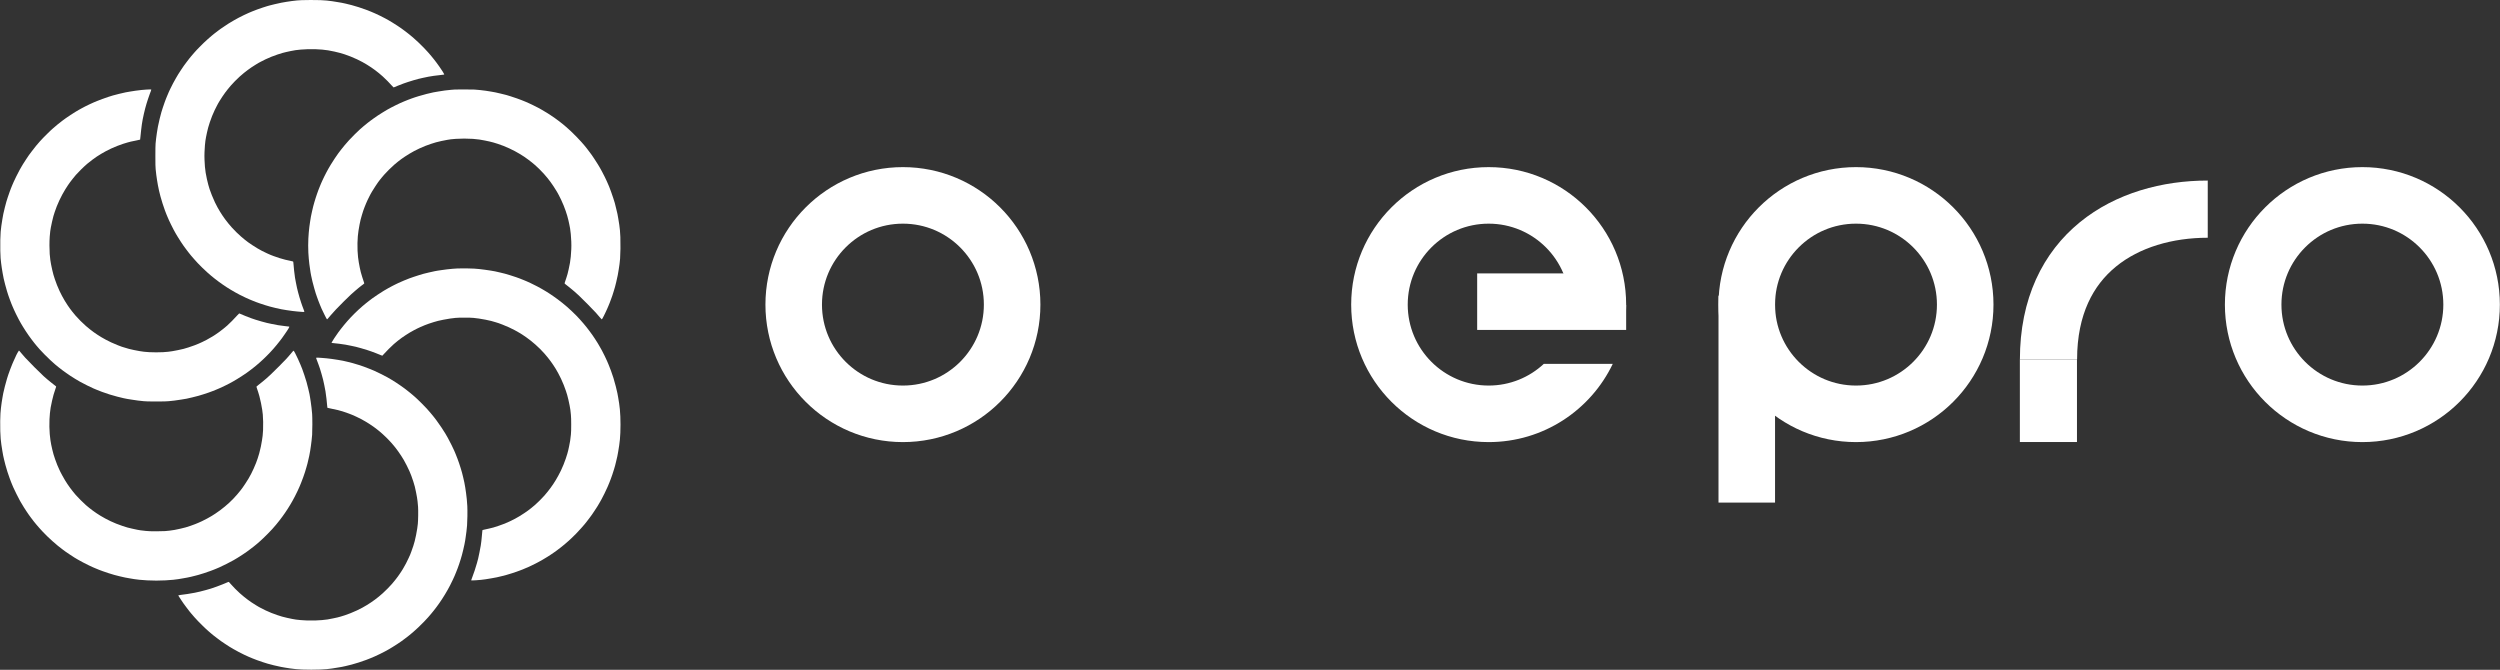
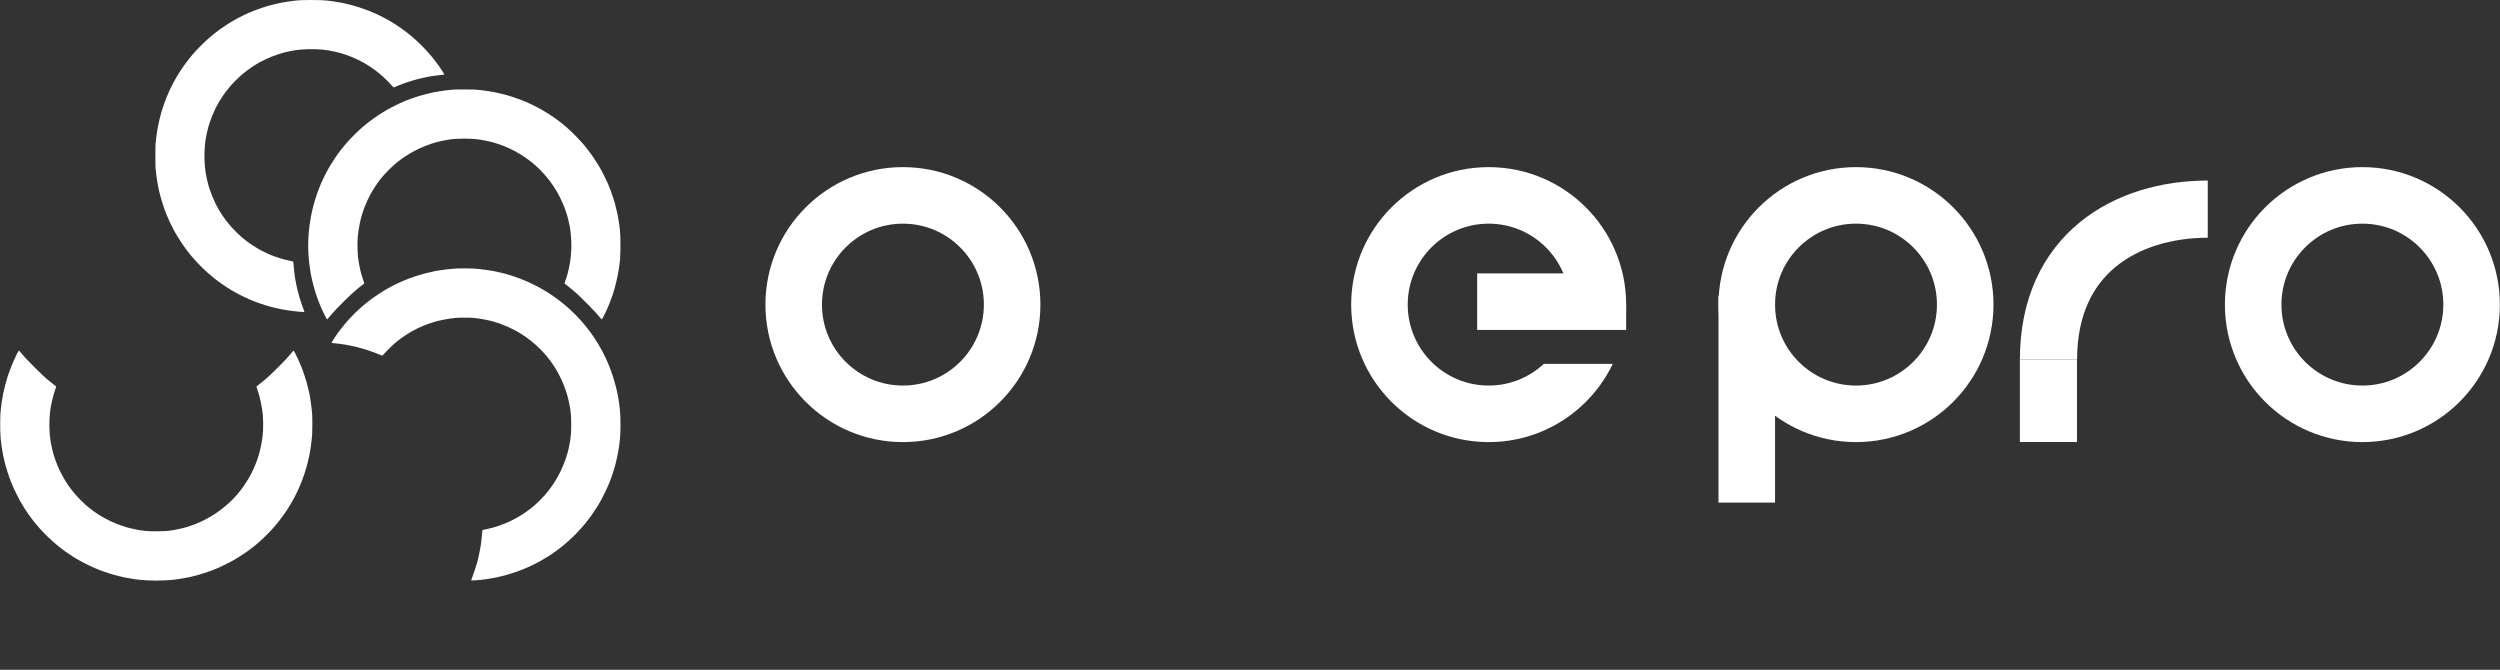
<svg xmlns="http://www.w3.org/2000/svg" width="13265" height="3554" viewBox="0 0 13265 3554" fill="none">
  <rect x="0" y="0" width="13265" height="3554" fill="#333333" stroke="none" />
  <path d="M1575.79 2.356C1581.52 1.835 1592.88 1.141 1600.95 0.794C1609.02 0.36 1630.36 0.013 1648.24 0.013C1666.11 -0.073 1689.54 0.274 1700.29 0.707C1711.05 1.141 1725.89 2.182 1733.26 2.876C1740.64 3.657 1753.74 5.219 1762.33 6.434C1770.92 7.648 1785.15 9.904 1794 11.552C1802.85 13.114 1811.78 14.676 1813.95 14.936C1816.12 15.283 1825.32 17.279 1834.34 19.361C1843.37 21.53 1857.68 25 1866.01 27.169C1874.34 29.338 1891.17 34.283 1903.32 38.188C1915.46 42.005 1933.08 48.078 1942.36 51.635C1951.64 55.106 1963.36 59.791 1968.39 61.873C1973.42 63.955 1982.79 68.033 1989.21 70.809C1995.63 73.672 2008.13 79.485 2016.98 83.823C2025.83 88.161 2037.97 94.408 2043.96 97.618C2049.94 100.822 2058.25 105.497 2062.42 107.843L2062.44 107.855C2066.6 110.285 2075.37 115.49 2081.88 119.481C2088.38 123.472 2100.01 130.847 2107.64 135.792C2115.28 140.824 2124.82 147.331 2128.9 150.194C2132.98 153.144 2141.74 159.564 2148.42 164.596C2155.1 169.628 2165.08 177.263 2170.55 181.688C2176.01 186.026 2185.38 193.834 2191.37 198.953C2197.36 204.072 2209.85 215.437 2219.13 224.113C2228.42 232.876 2242.12 246.41 2249.59 254.219C2257.05 261.94 2266.94 272.612 2271.62 277.904C2276.31 283.196 2283.68 291.699 2288.02 296.991C2292.45 302.283 2298.95 310.265 2302.51 314.777C2306.07 319.288 2312.4 327.531 2316.48 332.996C2320.56 338.462 2327.33 347.832 2331.49 353.819C2335.65 359.805 2343.2 370.91 2348.15 378.545C2353.09 386.18 2357.08 393.121 2357.08 393.902C2357.08 394.769 2356.22 395.637 2355.09 395.897C2354.05 396.157 2344.59 397.285 2334.09 398.5C2323.59 399.628 2308.93 401.45 2301.56 402.404C2294.18 403.358 2281.86 405.354 2274.23 406.829C2266.59 408.304 2252.54 411.253 2242.99 413.336C2233.45 415.505 2222.52 418.021 2218.7 418.975C2214.88 419.929 2203.78 423.053 2193.97 425.916C2184.17 428.779 2170.55 433.03 2163.6 435.373C2156.66 437.715 2146.17 441.272 2140.18 443.441C2134.19 445.523 2120.92 450.729 2110.68 454.893C2100.44 459.058 2091.33 462.789 2090.46 463.222C2089.68 463.656 2088.47 463.83 2087.86 463.569C2087.34 463.396 2083.52 459.405 2079.45 454.72C2075.37 450.035 2065.22 439.277 2056.89 430.688C2048.56 422.185 2037.02 411.08 2031.29 405.961C2025.57 400.842 2016.2 392.774 2010.47 388.089C2004.74 383.404 1995.55 376.203 1990.08 372.125C1984.61 367.96 1975.24 361.367 1969.26 357.376C1963.27 353.385 1953.38 346.965 1947.13 343.147C1940.89 339.33 1929.95 332.996 1922.84 329.092C1915.64 325.188 1902.8 318.594 1894.21 314.603C1885.62 310.526 1870.18 303.845 1859.94 299.767C1849.7 295.69 1835.82 290.658 1829.14 288.489C1822.46 286.32 1811.52 283.023 1804.84 281.114C1798.16 279.205 1784.28 275.822 1774.04 273.566C1763.8 271.31 1748.71 268.361 1740.64 267.059C1732.57 265.671 1718.25 263.936 1708.97 263.155C1699.69 262.374 1683.12 261.42 1672.1 260.986C1660.56 260.552 1643.55 260.552 1631.75 261.073C1620.56 261.42 1604.16 262.374 1595.31 263.155C1586.46 263.849 1574.23 265.237 1567.98 266.192C1561.74 267.146 1550.28 269.315 1542.39 270.877C1534.49 272.525 1523.56 274.867 1518.09 276.169C1512.63 277.384 1504.04 279.552 1499.01 280.941C1493.97 282.416 1482.26 286.059 1472.98 289.096C1463.69 292.133 1448.86 297.598 1440.01 301.156C1431.16 304.713 1417.28 310.786 1409.21 314.603C1401.14 318.421 1389.86 324.147 1384.22 327.27C1378.67 330.394 1373.81 332.996 1373.37 332.996C1373.03 333.083 1365.91 337.248 1357.58 342.453C1349.25 347.659 1338.5 354.513 1333.72 357.723C1328.95 360.933 1320.54 366.919 1315.07 370.997C1309.6 375.075 1300.41 382.189 1294.68 386.787C1288.95 391.385 1278.8 400.061 1272.12 406.048C1265.44 412.034 1254.08 422.966 1246.96 430.254C1239.76 437.628 1229.96 448.126 1225.18 453.592C1220.41 459.058 1213.38 467.474 1209.57 472.245C1205.75 477.017 1199.07 485.606 1194.82 491.332C1190.57 497.059 1183.71 506.862 1179.63 513.022C1175.56 519.182 1168.88 529.767 1164.71 536.447C1160.55 543.128 1157.16 548.854 1157.16 549.201C1157.16 549.635 1154.56 554.493 1151.44 560.046C1148.31 565.685 1142.59 576.877 1138.77 585.033C1134.95 593.188 1128.88 606.983 1125.32 615.832C1121.76 624.682 1116.3 639.518 1113.26 648.801C1110.22 658.084 1106.32 670.578 1104.67 676.564C1103.02 682.55 1100.07 694.436 1098.25 703.026C1096.34 711.615 1094 722.98 1093.05 728.186C1092.09 733.391 1090.7 741.72 1089.92 746.666C1089.23 751.524 1088.01 762.456 1087.32 770.872C1086.63 779.374 1085.58 795.685 1085.15 807.137C1084.54 820.845 1084.54 834.813 1085.15 847.914C1085.58 858.846 1086.63 875.504 1087.32 884.787C1088.1 894.07 1089.84 908.559 1091.31 916.888C1092.7 925.217 1095.65 940.313 1097.82 950.29C1099.99 960.268 1103.37 973.976 1105.28 980.656C1107.19 987.336 1110.22 997.661 1112.13 1003.65C1114.04 1009.63 1119.42 1024.3 1124.19 1036.18C1128.97 1048.15 1136.34 1065.07 1140.59 1073.92C1144.93 1082.77 1151.26 1095.01 1154.65 1101.25C1158.03 1107.5 1163.93 1117.56 1167.83 1123.81C1171.65 1130.06 1177.55 1139.17 1180.94 1144.2C1184.23 1149.23 1190.31 1157.82 1194.38 1163.28C1198.46 1168.75 1205.84 1178.29 1210.87 1184.54C1215.9 1190.79 1224.58 1200.85 1230.13 1207.1C1235.68 1213.34 1246.61 1224.62 1254.42 1232.35C1262.23 1239.98 1273.16 1250.13 1278.63 1254.9C1284.1 1259.67 1293.29 1267.31 1299.02 1271.91C1304.75 1276.51 1312.73 1282.67 1316.81 1285.62C1320.88 1288.57 1330.86 1295.33 1338.93 1300.71C1347 1306.09 1359.32 1313.81 1366.26 1317.89C1373.2 1321.97 1383.7 1327.87 1389.69 1330.99C1395.67 1334.11 1408.17 1340.1 1417.45 1344.44C1426.73 1348.69 1435.32 1352.51 1436.54 1352.85C1437.75 1353.2 1444.52 1355.8 1451.72 1358.67C1458.84 1361.44 1472.98 1366.3 1482.96 1369.43C1492.93 1372.46 1506.64 1376.37 1513.32 1378.01C1520 1379.58 1531.89 1382.27 1539.7 1383.83C1547.59 1385.39 1554.53 1387.12 1555.14 1387.56C1556.01 1388.17 1556.62 1392.07 1557.22 1400.14C1557.66 1406.56 1559.22 1422.96 1560.61 1436.58C1562.08 1450.2 1564.16 1466.94 1565.38 1473.88C1566.51 1480.82 1568.85 1493.32 1570.58 1501.65C1572.32 1509.98 1574.66 1521.51 1575.79 1527.24C1577.01 1532.97 1579.7 1543.9 1581.78 1551.53C1583.86 1559.17 1587.16 1571.05 1589.15 1578C1591.06 1584.94 1594.79 1596.82 1597.48 1604.46C1600.17 1612.09 1602.95 1620.25 1603.73 1622.68C1604.42 1625.02 1607.37 1632.83 1610.24 1640.03C1613.1 1647.14 1615.18 1653.65 1614.83 1654.34C1614.4 1655.47 1612.75 1655.56 1603.73 1654.95C1597.92 1654.6 1586.72 1653.74 1578.83 1652.96C1570.93 1652.26 1558.44 1650.87 1551.06 1649.92C1543.69 1648.96 1529.98 1647.06 1520.7 1645.58C1511.41 1644.19 1498.75 1642.02 1492.5 1640.81C1486.25 1639.68 1472.28 1636.56 1461.26 1633.96C1450.25 1631.35 1436.97 1627.97 1431.77 1626.49C1426.56 1625.11 1415.19 1621.72 1406.6 1619.03C1398.01 1616.43 1385.52 1612.27 1378.84 1609.92C1372.16 1607.49 1362.62 1604.11 1357.58 1602.29C1352.55 1600.47 1343.79 1596.91 1338.06 1594.48C1332.34 1591.96 1325.31 1589.1 1322.44 1587.97C1319.58 1586.84 1309.6 1582.42 1300.32 1578C1291.04 1573.66 1278.11 1567.32 1271.69 1563.94C1265.27 1560.56 1254.68 1554.83 1248.26 1551.27C1241.84 1547.72 1231.08 1541.47 1224.4 1537.39C1217.72 1533.4 1207.66 1527.15 1202.02 1523.51C1196.47 1519.78 1186.31 1513.01 1179.46 1508.24C1172.69 1503.56 1163.41 1496.88 1158.9 1493.49C1154.39 1490.11 1146.14 1483.86 1140.68 1479.61C1135.21 1475.36 1126.19 1468.07 1120.72 1463.47C1115.26 1458.87 1105.28 1450.2 1098.6 1444.21C1091.92 1438.23 1079.94 1426.86 1071.96 1419.14C1064.07 1411.33 1053.66 1400.83 1048.97 1395.8C1044.29 1390.77 1035.96 1381.57 1030.49 1375.41C1024.94 1369.17 1017.56 1360.66 1013.92 1356.32C1010.36 1351.99 1004.72 1345.05 1001.34 1340.71C997.954 1336.37 991.707 1328.21 987.456 1322.49C983.118 1316.76 977.305 1308.78 974.355 1304.7C971.491 1300.63 964.984 1291.08 959.952 1283.45C955.007 1275.81 947.545 1264.19 943.641 1257.68C939.65 1251.17 934.357 1242.41 932.015 1238.24C929.585 1234.08 924.987 1225.75 921.777 1219.77C918.567 1213.78 911.973 1200.85 907.201 1191.05C902.429 1181.24 897.57 1171.09 896.442 1168.49C895.314 1165.89 892.278 1158.86 889.675 1152.87C887.072 1146.89 883.948 1139.51 882.734 1136.39C881.519 1133.27 877.962 1124.07 874.925 1116C871.888 1107.93 866.162 1091.27 862.345 1079.13C858.44 1066.98 853.495 1050.15 851.326 1041.82C849.157 1033.49 845.86 1019.96 843.864 1011.89C841.955 1003.82 839.266 990.46 837.791 982.391C836.403 974.323 834.32 961.742 833.106 954.628C831.891 947.427 830.156 935.541 829.288 928.167C828.334 920.792 826.859 907.518 825.991 898.668C824.69 885.307 824.43 873.508 824.43 828.393C824.43 790.913 824.777 770.264 825.557 761.588C826.165 754.648 827.466 742.414 828.421 734.259C829.288 726.104 831.197 712.482 832.585 703.893C833.973 695.304 836.316 681.249 837.791 672.66C839.266 664.071 843.43 645.157 847.074 630.581C850.632 616.006 854.796 600.216 856.271 595.444C857.659 590.672 861.303 579.133 864.34 569.85C867.29 560.567 871.628 548.073 873.884 542.087C876.14 536.1 879.524 527.338 881.259 522.566C883.081 517.794 886.898 508.511 889.848 501.917C892.711 495.41 895.141 489.771 895.141 489.424C895.141 489.006 898.518 481.915 902.64 473.258L903.123 472.245C907.461 463.136 914.402 449.514 918.393 441.88C922.471 434.245 929.325 421.925 933.576 414.55C937.741 407.176 943.294 397.892 945.723 393.902C948.239 389.997 955.354 379.066 961.514 369.609C967.761 360.239 974.181 350.782 975.743 348.613C977.305 346.444 983.725 337.855 989.972 329.526C996.219 321.197 1003.07 312.174 1005.24 309.571C1007.32 306.969 1011.84 301.503 1015.22 297.425C1018.52 293.347 1025.98 284.758 1031.7 278.338C1037.43 271.918 1042.9 265.844 1043.94 264.803C1044.89 263.849 1051.4 257.169 1058.34 250.054C1065.28 242.94 1075.69 232.616 1081.33 227.15C1087.06 221.684 1096.78 212.661 1102.94 207.195C1109.18 201.642 1117.69 194.268 1122.02 190.711C1126.26 187.15 1133.23 181.519 1137.76 177.864L1138.08 177.61C1142.59 174.053 1150.83 167.72 1156.3 163.642C1161.76 159.564 1168.09 154.879 1170.44 153.231C1172.69 151.669 1182.41 145.075 1192.13 138.568C1201.76 132.061 1210.87 126.075 1212.43 125.121C1213.99 124.253 1219.81 120.696 1225.44 117.312C1231.08 113.929 1239.41 108.983 1243.93 106.381C1248.44 103.778 1258.41 98.312 1266.05 94.234C1273.68 90.243 1286.61 83.736 1294.68 79.832C1302.75 75.928 1314.12 70.809 1319.84 68.293C1325.57 65.864 1334.33 62.22 1339.36 60.138C1344.4 58.142 1355.33 53.891 1363.66 50.681C1371.99 47.558 1386.04 42.612 1394.89 39.836C1403.74 37.06 1414.85 33.502 1419.62 32.028C1424.39 30.553 1430.03 28.991 1432.2 28.557C1434.37 28.123 1445.47 25.347 1456.93 22.397C1468.38 19.534 1484.43 15.89 1492.5 14.502C1500.57 13.114 1512.89 10.945 1519.83 9.73C1526.77 8.603 1539.78 6.607 1548.89 5.479C1558 4.351 1570.06 2.963 1575.79 2.356Z" fill="white" />
-   <path d="M750.682 477.451C758.317 476.67 769.682 475.716 775.843 475.369C782.003 475.022 790.505 474.588 794.67 474.501C800.049 474.414 802.479 474.761 802.739 475.455C802.999 476.063 802.045 479.533 800.483 483.09C799.008 486.647 796.058 494.456 793.976 500.442C791.807 506.429 787.989 517.534 785.386 525.169C782.784 532.803 779.14 544.343 777.231 550.763C775.322 557.183 772.199 568.288 770.29 575.489C768.381 582.603 765.258 595.531 763.349 604.12C761.44 612.709 758.664 625.81 757.189 633.184C755.627 640.559 753.718 652.271 752.764 659.212C751.896 666.153 750.161 679.427 749.033 688.71C747.818 697.994 746.257 713.437 745.476 722.98C744.695 732.524 743.741 740.592 743.48 740.853C743.133 741.2 733.676 743.282 722.484 745.538C711.292 747.794 698.798 750.396 694.72 751.264C690.642 752.131 682.053 754.387 675.632 756.296C669.212 758.205 658.453 761.502 651.773 763.584C645.092 765.666 631.991 770.438 622.707 774.168C613.424 777.812 598.934 783.972 590.605 787.79C582.276 791.607 569.522 797.94 562.407 801.758C555.206 805.575 543.493 812.256 536.379 816.507C529.177 820.845 518.679 827.439 512.953 831.256C507.227 835.074 496.642 842.622 489.527 848.001C482.326 853.293 470.266 862.923 462.631 869.257C454.996 875.59 440.159 889.472 429.574 899.97C419.076 910.468 406.929 923.134 402.591 928.167C398.34 933.199 390.705 942.395 385.759 948.642C380.814 954.888 374.22 963.478 371.097 967.729C368.06 971.98 363.028 979.181 359.904 983.693C356.868 988.204 350.881 997.574 346.543 1004.51C342.292 1011.46 335.177 1023.78 330.752 1031.84C326.327 1039.91 319.473 1053.62 315.395 1062.21C311.317 1070.8 304.984 1085.46 301.253 1094.74C297.609 1104.03 292.664 1117.48 290.408 1124.68C288.065 1131.79 285.028 1141.59 283.553 1146.37C282.079 1151.14 278.782 1164.59 276.179 1176.3C273.576 1188.01 270.626 1202.07 269.672 1207.53C268.717 1213 267.329 1221.59 266.635 1226.62C265.941 1231.65 264.639 1244.49 263.858 1255.25C262.904 1267.66 262.384 1284.57 262.384 1301.67C262.384 1318.76 262.904 1335.68 263.772 1348.08C264.639 1358.84 266.114 1373.07 267.069 1379.75C268.023 1386.43 269.845 1396.93 270.973 1403.17C272.188 1409.42 274.964 1422.26 277.046 1431.81C279.215 1441.35 282.079 1453.06 283.553 1457.83C284.866 1462.08 287.62 1470.72 289.984 1478.13L290.842 1480.82C293.358 1488.72 298.563 1502.95 302.381 1512.49C306.198 1522.04 312.272 1536.18 315.916 1543.9C319.56 1551.71 325.46 1563.59 329.19 1570.36C332.834 1577.21 339.342 1588.58 343.593 1595.78C347.931 1602.9 354.612 1613.48 358.429 1619.21C362.334 1624.93 367.973 1633.09 371.097 1637.34C374.22 1641.59 380.207 1649.4 384.371 1654.69C388.623 1659.98 396.171 1669.18 401.29 1675.17C406.322 1681.15 418.122 1693.65 427.492 1703.02C436.776 1712.3 449.703 1724.45 456.124 1729.91C462.544 1735.46 472.522 1743.62 478.248 1748.13C483.974 1752.64 492.737 1759.32 497.77 1762.88C502.802 1766.52 511.391 1772.34 516.857 1775.98C522.323 1779.54 531.52 1785.35 537.246 1788.82C542.973 1792.29 553.731 1798.36 561.106 1802.27C568.481 1806.26 581.582 1812.77 590.171 1816.84C598.761 1820.84 614.899 1827.78 625.917 1832.11C637.023 1836.45 646.567 1840.01 647.001 1840.01C647.434 1840.01 653.855 1841.92 661.056 1844.26C668.344 1846.6 678.842 1849.73 684.308 1851.2C689.774 1852.68 701.661 1855.37 710.771 1857.27C719.881 1859.18 733.069 1861.79 740.27 1862.91C747.385 1864.13 758.143 1865.69 764.13 1866.38C770.116 1867.08 782.697 1868.12 792.067 1868.64C801.524 1869.07 818.096 1869.51 828.941 1869.51C839.873 1869.51 856.098 1869.07 865.208 1868.64C874.318 1868.12 886.812 1867.16 892.972 1866.38C899.219 1865.69 908.936 1864.3 914.662 1863.35C920.389 1862.48 933.837 1859.88 944.595 1857.71C955.354 1855.54 968.455 1852.59 973.661 1851.2C978.866 1849.81 990.84 1846.26 1000.12 1843.31C1009.41 1840.44 1024.07 1835.32 1032.66 1832.03C1041.25 1828.73 1051.23 1824.74 1054.78 1823.09C1058.34 1821.53 1066.32 1817.89 1072.57 1815.02C1078.82 1812.25 1089.14 1807.04 1095.56 1803.57C1101.98 1800.1 1112.05 1794.37 1117.86 1790.82C1123.76 1787.35 1128.7 1784.48 1128.97 1784.48C1129.23 1784.48 1134.78 1780.93 1141.29 1776.59C1147.88 1772.16 1157.34 1765.66 1162.37 1762.01C1167.4 1758.37 1177.12 1750.91 1184.06 1745.35C1191 1739.8 1200.54 1731.82 1205.32 1727.66C1210.09 1723.49 1221.8 1712.21 1231.34 1702.58C1240.89 1692.95 1253.04 1680.2 1258.24 1674.04C1263.53 1667.96 1268.39 1663.02 1269.09 1663.02C1269.78 1663.02 1272.9 1664.23 1276.03 1665.71C1279.15 1667.18 1290.86 1672.13 1302.06 1676.64C1313.25 1681.15 1327.48 1686.62 1333.72 1688.79C1339.97 1690.87 1350.04 1694.34 1356.28 1696.42C1362.53 1698.5 1376.76 1702.76 1387.95 1705.88C1399.14 1709 1411.64 1712.3 1415.71 1713.25C1419.79 1714.21 1431.51 1716.81 1441.74 1718.89C1451.98 1721.06 1467.25 1723.92 1475.58 1725.4C1483.91 1726.87 1500.13 1729.04 1511.59 1730.26C1523.04 1731.47 1533.1 1732.69 1533.88 1732.86C1534.75 1733.12 1535.45 1733.82 1535.45 1734.34C1535.45 1734.94 1533.62 1738.59 1531.28 1742.4C1529.03 1746.22 1525.38 1751.95 1523.3 1755.16C1521.13 1758.37 1515.14 1767.13 1509.94 1774.68C1504.73 1782.23 1498.31 1791.34 1495.71 1794.89C1493.02 1798.45 1487.47 1805.65 1483.39 1810.94C1479.4 1816.24 1472.37 1825 1467.77 1830.47C1463.26 1835.93 1455.71 1844.95 1450.85 1850.42C1446.08 1855.89 1438.27 1864.48 1433.5 1869.51C1428.73 1874.54 1420.75 1882.78 1415.71 1887.81C1410.68 1892.85 1402.09 1901.17 1396.63 1906.38C1391.16 1911.5 1382.14 1919.74 1376.67 1924.51C1371.21 1929.37 1363.4 1936.05 1359.32 1939.44C1355.24 1942.73 1348.21 1948.46 1343.7 1952.02C1339.19 1955.57 1330.6 1962.17 1324.61 1966.68C1318.63 1971.19 1310.99 1976.74 1307.7 1979.08C1304.4 1981.43 1294.42 1988.11 1285.57 1993.92C1276.72 1999.82 1264.23 2007.71 1257.81 2011.53C1251.39 2015.35 1242.36 2020.64 1237.85 2023.33C1233.34 2025.93 1223.97 2031.14 1217.03 2034.78L1215.24 2035.7C1208.62 2039.09 1200.81 2043.1 1197.07 2044.85C1193 2046.84 1185.01 2050.66 1179.29 2053.44C1173.56 2056.21 1165.93 2059.68 1162.37 2061.07C1158.81 2062.55 1151.18 2065.67 1145.45 2068.19C1139.72 2070.62 1130.96 2074.17 1125.93 2075.99C1120.9 2077.82 1112.48 2080.94 1107.27 2082.85C1102.07 2084.84 1089.75 2088.92 1079.94 2091.96C1070.14 2094.99 1058.08 2098.73 1053.05 2100.11C1048.02 2101.59 1033.35 2105.32 1020.51 2108.44C1007.67 2111.57 993.789 2114.69 989.712 2115.47C985.634 2116.16 972.793 2118.33 961.08 2120.24C949.367 2122.15 933.403 2124.49 925.508 2125.45C917.612 2126.4 903.99 2127.88 895.141 2128.66C881.953 2129.96 870.066 2130.22 828.768 2130.22C787.556 2130.22 775.496 2129.96 762.394 2128.66C753.545 2127.88 739.923 2126.4 732.028 2125.36C724.132 2124.41 709.469 2122.24 699.492 2120.59C689.514 2118.94 678.582 2117.21 675.198 2116.68C671.815 2116.16 663.052 2114.43 655.677 2112.78C648.302 2111.05 633.205 2107.4 622.273 2104.63C611.341 2101.85 592.948 2096.56 581.495 2093C570.043 2089.36 551.909 2083.2 541.151 2079.2C530.392 2075.13 517.291 2070.01 512.085 2067.75C506.88 2065.5 499.245 2062.29 495.167 2060.64C491.089 2058.99 476.513 2052.05 462.631 2045.2C448.749 2038.25 431.83 2029.49 424.889 2025.59C417.948 2021.6 406.235 2014.74 398.861 2010.23C391.486 2005.72 379.773 1998.26 372.832 1993.75C365.891 1989.24 356.174 1982.55 351.141 1979C346.109 1975.44 337.52 1969.11 332.054 1965.03C326.588 1961.04 317.217 1953.75 311.231 1948.98C305.244 1944.29 296.481 1937.01 291.709 1932.93C286.937 1928.85 276.439 1919.39 268.283 1911.93C260.128 1904.47 245.899 1890.59 236.615 1881.05C227.332 1871.59 215.532 1859.1 210.413 1853.46C205.381 1847.73 197.919 1839.14 193.928 1834.37C189.937 1829.6 184.471 1822.92 181.868 1819.62C179.178 1816.32 173.192 1808.52 168.507 1802.27C163.822 1796.02 156.794 1786.48 152.89 1781.01C148.985 1775.55 141.697 1764.79 136.665 1757.15C131.633 1749.52 124.692 1738.59 121.308 1732.86C117.838 1727.13 112.892 1718.72 110.202 1714.21C107.6 1709.7 102.481 1700.5 98.923 1693.82C95.366 1687.14 89.119 1674.65 84.868 1666.06C80.703 1657.47 76.105 1647.66 74.63 1644.37C73.155 1641.07 69.771 1633.43 67.168 1627.45C64.566 1621.46 61.269 1613.48 59.794 1609.66C58.319 1605.84 54.501 1595.69 51.291 1587.1C48.081 1578.52 44.61 1568.54 43.482 1564.98C42.441 1561.42 39.578 1552.23 37.062 1544.59C34.633 1536.96 30.121 1520.91 27.084 1509.02C24.048 1497.05 20.577 1482.99 19.449 1477.79C18.235 1472.58 15.805 1459.83 14.07 1449.59C12.335 1439.35 10.166 1426.25 9.298 1420.53C8.344 1414.8 6.869 1403.44 5.914 1395.37C4.96 1387.3 3.745 1375.76 3.225 1369.77C2.704 1363.79 1.923 1346.09 1.576 1330.3C1.229 1314.51 1.229 1288.83 1.576 1273.04C1.923 1257.25 2.878 1237.72 3.572 1229.66C4.353 1221.59 6.001 1207.53 7.129 1198.42C8.344 1189.31 10.686 1173.96 12.421 1164.15C14.07 1154.35 16.413 1141.33 17.627 1135.09C18.842 1128.84 22.573 1113.22 25.783 1100.38C29.08 1087.54 32.724 1073.84 33.852 1070.02C35.066 1066.2 38.537 1055.1 41.747 1045.29C44.87 1035.49 49.469 1022.47 51.812 1016.23C54.241 1009.98 56.757 1003.21 57.451 1001.04C58.145 998.876 61.095 991.674 63.958 984.994C66.908 978.314 70.639 969.551 72.374 965.473C74.023 961.395 80.617 947.514 87.037 934.674C93.457 921.833 101.266 906.737 104.389 901.271C107.6 895.805 111.677 888.517 113.586 885.221C115.408 881.837 119.226 875.504 121.915 871.079C124.605 866.654 132.327 854.768 139.008 844.617C145.688 834.466 152.022 825.01 153.15 823.535C154.191 822.146 160.872 813.21 167.986 803.667C175.101 794.123 185.946 780.242 192.106 772.867C198.266 765.492 207.029 755.342 211.541 750.31C216.052 745.278 223.774 736.949 228.807 731.743C233.839 726.537 243.73 716.56 250.931 709.619L254.161 706.468C260.012 700.761 265.086 695.812 266.114 694.783C267.329 693.569 273.749 687.669 280.43 681.77C287.111 675.783 298.65 665.979 306.025 659.993C313.4 654.007 324.158 645.591 329.885 641.253C335.611 637.002 344.374 630.581 349.406 626.938C354.438 623.38 365.544 615.746 374.22 610.106C382.81 604.467 394.349 597.092 399.815 593.882C405.281 590.585 413.437 585.814 417.948 583.124C422.46 580.521 430.268 576.183 435.301 573.58C440.328 570.98 447.087 567.341 450.474 565.517L450.484 565.512C453.868 563.69 464.193 558.571 473.476 554.233C482.76 549.808 493.865 544.69 498.203 542.954C502.541 541.132 510.35 537.922 515.556 535.753C520.762 533.498 532.908 528.813 542.452 525.342C551.996 521.785 566.659 516.753 574.988 514.063C583.317 511.461 594.076 508.077 598.848 506.602C603.62 505.214 618.456 501.31 631.817 498.013C645.179 494.716 660.622 491.159 666.088 490.118C671.554 489.163 681.706 487.342 688.647 486.127C695.588 484.912 709.209 482.743 719.013 481.355C728.818 479.967 743.047 478.232 750.682 477.451Z" fill="white" />
  <path d="M2392.66 476.67C2401.51 475.889 2411.05 475.195 2413.91 475.022C2416.78 474.848 2438.03 474.675 2461.2 474.588C2484.36 474.501 2509.7 474.848 2517.59 475.282C2525.49 475.802 2539.37 476.93 2548.4 477.971C2557.42 478.926 2570.17 480.487 2576.59 481.442C2583.01 482.309 2595.16 484.305 2603.49 485.693C2611.82 487.168 2622.92 489.163 2628.22 490.118C2633.51 491.072 2646.35 494.022 2656.85 496.712C2667.35 499.314 2677.67 501.83 2679.84 502.351C2682.01 502.785 2685.48 503.652 2687.65 504.346C2689.82 504.954 2699.97 508.077 2710.21 511.287C2720.45 514.497 2735.28 519.443 2743.18 522.306C2751.07 525.255 2761.4 528.986 2766.17 530.808C2770.94 532.543 2780.48 536.447 2787.43 539.397C2794.37 542.347 2802.78 545.991 2806.08 547.553C2809.38 549.028 2819.18 553.626 2827.77 557.79C2836.36 562.041 2848.68 568.201 2855.1 571.585C2861.52 575.055 2869.94 579.654 2873.75 581.909L2875.42 582.895C2879.46 585.28 2885.62 588.912 2890.07 591.626C2895.18 594.663 2901.43 598.394 2903.95 599.869C2906.46 601.257 2914.53 606.549 2921.91 611.494C2929.28 616.44 2939.43 623.38 2944.47 626.938C2949.5 630.581 2958.26 637.002 2963.99 641.253C2969.71 645.591 2978.48 652.445 2983.51 656.436C2988.54 660.513 2997.91 668.409 3004.33 673.874C3010.75 679.427 3021.86 689.404 3029.06 696.172C3036.17 702.852 3049.53 715.953 3058.56 725.323C3067.58 734.606 3079.12 746.839 3084.15 752.565C3089.18 758.205 3096.47 766.62 3100.29 771.132C3104.02 775.643 3109.49 782.324 3112.35 785.881C3115.21 789.438 3122.33 798.808 3128.14 806.703C3133.95 814.598 3139.51 821.973 3140.37 823.188C3141.33 824.402 3147.32 833.252 3153.65 842.969C3160.07 852.599 3168.4 865.7 3172.3 872.033C3176.12 878.28 3181.24 886.782 3183.5 890.86C3185.84 894.938 3190.78 903.874 3194.51 910.815C3198.25 917.755 3204.84 930.596 3209.18 939.445L3210.13 941.42C3214.09 949.672 3218.12 958.05 3219.24 960.701C3220.46 963.564 3223.58 970.592 3226.1 976.318C3228.53 982.044 3231.3 988.291 3232.08 990.2C3232.86 992.108 3234.42 996.186 3235.55 999.309C3236.68 1002.43 3239.8 1010.59 3242.41 1017.53C3245.1 1024.47 3250.22 1039.48 3253.86 1050.93C3257.42 1062.38 3260.97 1073.49 3261.67 1075.66C3262.28 1077.83 3263.23 1081.3 3263.66 1083.47C3264.1 1085.64 3266.79 1096.57 3269.65 1107.76C3272.51 1118.95 3275.46 1131.44 3276.24 1135.52C3277.03 1139.6 3279.02 1150.7 3280.67 1160.25C3282.32 1169.79 3284.66 1184.45 3285.88 1192.78C3287 1201.11 3288.56 1214.04 3289.35 1221.41C3290.04 1228.79 3291.08 1245.01 3291.6 1257.42C3292.21 1270.87 3292.38 1295.51 3292.12 1318.58C3291.77 1341.4 3290.99 1363.44 3290.21 1372.38C3289.52 1380.7 3288.13 1393.8 3287.18 1401.44C3286.22 1409.07 3284.23 1422.18 3282.84 1430.5C3281.7 1437.35 3279.91 1447.7 3278.54 1455.65L3277.72 1460.44C3276.24 1468.5 3272.77 1484.56 3269.82 1496.01C3266.87 1507.46 3264.01 1519.17 3263.32 1522.04C3262.71 1524.9 3259.59 1535.48 3256.38 1545.46C3253.17 1555.44 3249.78 1566.2 3248.83 1569.32C3247.87 1572.44 3244.75 1581.03 3241.89 1588.41L3240.76 1591.4C3238.31 1597.89 3235.87 1604.37 3235.12 1606.63C3234.25 1609.23 3231.04 1617.04 3228 1623.98C3224.88 1630.92 3221.93 1637.95 3221.24 1639.59C3220.63 1641.24 3217.59 1647.92 3214.47 1654.34C3211.43 1660.76 3206.66 1670.57 3203.97 1676.03C3201.2 1681.5 3197.81 1687.92 3196.34 1690.35C3194.95 1692.69 3193.39 1694.69 3192.78 1694.69C3192.26 1694.69 3187.14 1689.05 3181.33 1682.11C3175.51 1675.17 3166.66 1664.84 3161.54 1659.12C3156.51 1653.39 3136.9 1633.17 3118.08 1614.09C3099.16 1595.09 3078.25 1574.44 3071.57 1568.1C3064.89 1561.86 3053.96 1552.05 3047.28 1546.24C3040.6 1540.52 3029.06 1530.97 3021.68 1524.99L3018.26 1522.28C3011.69 1517.08 3004.85 1511.67 3001.9 1509.46C2998.26 1506.68 2995.66 1504.08 2995.66 1503.12C2995.66 1502.34 2996.61 1499.22 2997.74 1496.18C2998.87 1493.23 3001.99 1483.95 3004.68 1475.62C3007.28 1467.29 3010.23 1457.66 3011.19 1454.36C3012.14 1451.07 3014.92 1439.53 3017.35 1428.77C3019.78 1418.01 3022.9 1402.57 3024.29 1394.5C3025.76 1386.43 3027.67 1371.33 3028.62 1361.1C3029.58 1350.86 3030.71 1333.33 3031.23 1322.23C3031.83 1308.69 3031.83 1295.42 3031.23 1281.45C3030.71 1270.17 3029.58 1252.47 3028.62 1242.24C3027.67 1232 3025.94 1218.12 3024.81 1211.44C3023.59 1204.76 3021.68 1194.78 3020.47 1189.31C3019.25 1183.85 3017.17 1174.04 3015.7 1167.62C3014.22 1161.2 3011.45 1150.62 3009.54 1144.2C3007.54 1137.78 3003.98 1126.59 3001.55 1119.47C2999.13 1112.27 2994.35 1099.43 2990.88 1090.84C2987.41 1082.25 2981.17 1068.2 2977.18 1059.61C2973.1 1051.02 2967.37 1039.65 2964.51 1034.45C2961.56 1029.24 2959.13 1024.73 2959.13 1024.47C2959.13 1024.21 2956.18 1019.18 2952.53 1013.19C2948.89 1007.2 2942.04 996.273 2937.18 988.898C2932.41 981.524 2924.94 970.765 2920.69 965.039C2916.44 959.313 2909.15 949.943 2904.55 944.217C2899.96 938.491 2891.28 928.34 2885.29 921.66C2879.31 914.979 2868.38 903.614 2861.09 896.499C2853.71 889.298 2843.65 879.928 2838.62 875.59C2833.58 871.339 2826.38 865.266 2822.56 862.143C2818.75 859.019 2810.16 852.339 2803.48 847.393C2796.8 842.361 2786.64 835.074 2780.92 831.256C2775.19 827.439 2764.61 820.845 2757.49 816.507C2750.29 812.256 2738.58 805.575 2731.46 801.758C2724.26 797.94 2711.25 791.434 2702.4 787.356C2693.55 783.278 2679.32 777.205 2670.73 773.821C2662.14 770.524 2649.04 765.839 2641.67 763.41C2634.29 761.068 2623.53 757.771 2617.81 756.036C2612.08 754.387 2602.71 751.958 2596.98 750.743C2591.26 749.529 2580.15 747.186 2572.26 745.538C2564.36 743.889 2551.52 741.547 2543.62 740.419C2535.73 739.204 2520.11 737.556 2508.92 736.775C2496.6 735.908 2478.38 735.3 2462.93 735.3C2447.84 735.387 2429.53 735.908 2418.25 736.775C2407.75 737.556 2396.04 738.597 2392.22 739.118C2388.41 739.551 2379.64 740.94 2372.7 742.154C2365.76 743.282 2351.97 746.058 2341.9 748.227C2331.84 750.396 2319 753.52 2313.27 755.168C2307.54 756.817 2295.83 760.374 2287.24 763.237C2278.65 766.013 2264.94 770.958 2256.87 774.168C2248.81 777.292 2234.49 783.452 2225.21 787.79C2215.92 792.128 2203.26 798.461 2197.01 801.758C2190.76 805.142 2180 811.302 2172.89 815.553C2165.86 819.717 2154.93 826.658 2148.6 830.822C2142.35 834.987 2133.41 841.147 2128.9 844.444C2124.39 847.74 2116.75 853.553 2111.98 857.371C2107.21 861.188 2098.01 868.823 2091.59 874.289C2085.17 879.755 2072.42 891.728 2063.31 900.837C2054.28 909.86 2042.92 921.833 2038.15 927.299C2033.38 932.765 2026.95 940.4 2023.83 944.217C2020.71 948.034 2016.28 953.674 2013.85 956.71C2011.51 959.747 2008.13 964.258 2006.31 966.688C2004.57 969.117 1998.32 978.314 1992.42 987.163C1986.52 996.012 1978.19 1009.29 1973.77 1016.66C1969.43 1024.04 1965.87 1030.37 1965.79 1030.72C1965.79 1031.15 1963.53 1035.4 1960.84 1040.26C1958.15 1045.21 1953.64 1054.23 1950.78 1060.47C1948 1066.72 1944.18 1075.22 1942.27 1079.56C1940.45 1083.9 1936.81 1092.84 1934.21 1099.52C1931.69 1106.2 1928.57 1114.61 1927.35 1118.17C1926.14 1121.73 1922.93 1131.88 1920.32 1140.73C1917.72 1149.58 1914.6 1160.68 1913.38 1165.45C1912.17 1170.23 1909.65 1182.11 1907.74 1191.92C1905.83 1201.72 1903.32 1216.38 1902.1 1224.45C1900.89 1232.52 1899.33 1245.62 1898.63 1253.51C1897.85 1261.41 1897.07 1277.37 1896.72 1289.09C1896.46 1301.06 1896.64 1319.02 1897.16 1330.3C1897.68 1341.32 1898.89 1356.93 1899.85 1365C1900.8 1373.07 1902.62 1385.39 1903.75 1392.33C1904.97 1399.27 1907.31 1411.76 1908.96 1420.09C1910.69 1428.42 1913.04 1439.01 1914.25 1443.52C1915.38 1448.03 1918.76 1459.57 1921.71 1469.11C1924.58 1478.66 1928.31 1489.85 1929.87 1494.01C1931.52 1498.26 1932.82 1502.34 1932.82 1503.12C1932.82 1503.99 1930.56 1506.33 1927.79 1508.24C1925.1 1510.24 1919.89 1514.14 1916.33 1516.83C1912.78 1519.61 1906.88 1524.29 1903.32 1527.15C1899.76 1530.1 1891.34 1537.13 1884.66 1542.86C1877.98 1548.58 1867.83 1557.52 1862.11 1562.81C1856.38 1568.02 1839.63 1584.24 1824.89 1598.82C1810.22 1613.39 1791.05 1632.91 1782.28 1642.2C1773.52 1651.48 1761.11 1665.36 1754.52 1673C1748.01 1680.63 1741.25 1688.61 1739.51 1690.7C1737.17 1693.56 1735.87 1694.43 1734.74 1693.99C1733.87 1693.65 1728.15 1683.06 1720.77 1667.96C1713.92 1654.08 1707.32 1640.29 1706.11 1637.43C1704.89 1634.56 1701.25 1625.97 1698.13 1618.34C1694.92 1610.7 1690.84 1600.38 1689.02 1595.35C1687.19 1590.32 1683.9 1581.21 1681.64 1574.96C1679.38 1568.71 1676.43 1560.21 1675.13 1555.87C1673.83 1551.53 1670.45 1540.08 1667.59 1530.28C1664.72 1520.47 1660.38 1504.08 1657.87 1493.84C1655.44 1483.6 1652.32 1469.55 1650.93 1462.61C1649.54 1455.66 1648.15 1448.03 1647.8 1445.69C1647.54 1443.26 1646.33 1435.28 1645.2 1427.9C1643.99 1420.53 1642.25 1408.38 1641.38 1401.01C1640.43 1393.63 1639.04 1380.7 1638.35 1372.38C1637.57 1364.05 1636.61 1349.56 1636.09 1340.27C1635.66 1330.99 1635.22 1314.16 1635.22 1302.97C1635.22 1291.78 1635.66 1274.94 1636.09 1265.66C1636.61 1256.38 1637.57 1241.89 1638.35 1233.56C1639.04 1225.23 1640.43 1212.3 1641.3 1204.93C1642.25 1197.55 1643.99 1184.8 1645.29 1176.73C1646.5 1168.66 1648.5 1156.52 1649.63 1149.84C1650.84 1143.16 1653.79 1129.45 1656.13 1119.47C1658.56 1109.49 1661.08 1098.48 1661.86 1095.18C1662.55 1091.88 1665.16 1082.69 1667.5 1074.79C1669.93 1066.9 1673.14 1056.14 1674.7 1050.93C1676.26 1045.73 1679.38 1036.36 1681.64 1030.11C1683.9 1023.86 1687.19 1014.75 1688.93 1009.72C1690.75 1004.69 1694.31 995.752 1696.82 989.766C1699.34 983.779 1702.64 975.797 1704.2 971.98C1705.76 968.163 1709.14 960.528 1711.83 955.062C1714.44 949.596 1718.51 941.007 1720.94 935.975C1723.37 930.943 1728.23 921.399 1731.79 914.719C1735.26 908.038 1739.86 899.623 1741.94 896.065C1743.94 892.508 1749.58 882.878 1754.43 874.809C1759.29 866.654 1768.84 851.645 1775.69 841.407C1782.46 831.169 1791.13 818.763 1794.78 813.818C1798.42 808.872 1805.1 800.109 1809.61 794.297C1814.13 788.484 1822.46 778.073 1828.27 771.132C1834 764.278 1844.58 752.132 1851.78 744.236C1858.98 736.341 1873.04 721.852 1883.02 711.962C1892.99 702.158 1905.4 690.272 1910.69 685.587C1915.99 680.989 1924.75 673.441 1930.21 668.756C1935.68 664.157 1944.88 656.696 1950.6 652.185C1956.24 647.76 1962.84 642.641 1965.09 640.993C1967.35 639.344 1974.38 634.225 1980.71 629.627C1987.04 625.029 1997.72 617.568 2004.4 613.143C2011.08 608.718 2023.22 600.996 2031.47 595.964C2039.71 590.846 2049.77 584.772 2053.94 582.43C2058.1 580.001 2066.87 575.229 2073.29 571.758C2079.79 568.288 2091.94 562.128 2100.27 558.051C2108.6 553.973 2118.75 549.114 2122.83 547.292C2126.9 545.557 2136.62 541.306 2144.52 537.922C2152.41 534.539 2161.61 530.808 2164.91 529.68C2168.2 528.466 2176.79 525.342 2183.99 522.566C2191.11 519.876 2198.92 517.1 2201.35 516.493C2203.69 515.799 2213.15 512.849 2222.17 509.986C2231.19 507.123 2250.19 501.83 2264.25 498.273C2278.3 494.803 2294.1 491.072 2299.39 490.118C2304.68 489.163 2316.91 486.994 2326.72 485.346C2336.52 483.611 2351.71 481.268 2360.56 480.14C2369.41 478.926 2383.81 477.364 2392.66 476.67Z" fill="white" />
  <path d="M2401.33 1426.17C2407.75 1425.56 2419.73 1424.86 2427.8 1424.43C2435.86 1424 2456.17 1423.82 2472.91 1424C2489.57 1424.26 2508.92 1424.78 2515.86 1425.3C2522.8 1425.73 2534.86 1426.77 2542.76 1427.55C2550.65 1428.34 2564.71 1430.07 2573.99 1431.46C2583.27 1432.76 2596.38 1434.67 2603.06 1435.71C2609.74 1436.66 2620.06 1438.49 2626.05 1439.7C2632.03 1440.92 2644.88 1443.78 2654.68 1446.21C2664.48 1448.55 2675.58 1451.32 2679.4 1452.28L2679.41 1452.28C2683.22 1453.32 2695.72 1456.97 2707.17 1460.52C2718.62 1463.99 2732.85 1468.68 2738.84 1470.85C2744.83 1473.1 2753.41 1476.14 2757.93 1477.79C2762.44 1479.35 2771.98 1483.17 2779.18 1486.29C2786.3 1489.33 2793.59 1492.36 2795.23 1492.97C2796.88 1493.66 2806.25 1497.92 2816.06 1502.51C2825.86 1507.11 2841.04 1514.75 2849.89 1519.35C2858.74 1524.03 2868.11 1529.15 2870.72 1530.71C2873.32 1532.19 2878.27 1535.05 2881.56 1536.96C2884.86 1538.87 2892.67 1543.55 2898.92 1547.28C2905.16 1551.1 2912.8 1555.96 2916.01 1558.13C2919.22 1560.21 2927.81 1566.02 2935.1 1571.05C2942.38 1576.09 2953.05 1583.72 2958.78 1587.97C2964.51 1592.22 2975.61 1600.81 2983.51 1607.06C2991.4 1613.39 3002.86 1622.94 3009.1 1628.4C3015.35 1633.87 3027.06 1644.54 3035.13 1652.26C3043.2 1659.98 3053.61 1670.13 3058.21 1674.82L3059.74 1676.43C3064.38 1681.34 3071.34 1688.69 3076 1693.82C3081.2 1699.55 3090.05 1709.52 3095.52 1715.94C3100.98 1722.36 3108.45 1731.39 3112 1735.9C3115.56 1740.41 3122.59 1749.61 3127.62 1756.29C3132.65 1762.97 3139.51 1772.34 3142.89 1777.11C3146.19 1781.88 3152.35 1791.08 3156.6 1797.5C3160.85 1803.92 3167.18 1813.89 3170.74 1819.62C3174.3 1825.35 3177.94 1831.59 3178.9 1833.5C3179.85 1835.41 3182.37 1839.75 3184.36 1843.05C3186.45 1846.34 3190.7 1853.98 3193.91 1859.96C3197.03 1865.95 3203.54 1878.79 3208.4 1888.59C3213.17 1898.4 3218.81 1910.28 3220.8 1915.06C3222.89 1919.83 3226.88 1929.2 3229.65 1935.88C3232.52 1942.56 3237.98 1956.61 3241.8 1967.11C3245.7 1977.61 3251.6 1994.96 3254.99 2005.72C3258.37 2016.48 3264.01 2036.78 3267.57 2050.83C3271.13 2064.89 3274.86 2080.68 3275.81 2085.97C3276.85 2091.26 3278.85 2102.2 3280.24 2110.26C3281.71 2118.33 3283.88 2131.87 3285.09 2140.2C3286.31 2148.53 3288.04 2162.67 3289 2171.69C3289.87 2180.63 3290.99 2197.54 3291.51 2209.43C3291.95 2221.23 3292.38 2241.01 3292.38 2253.42C3292.38 2265.82 3291.95 2285.35 3291.51 2296.8C3290.99 2308.25 3290.04 2323.87 3289.26 2331.5C3288.56 2339.14 3286.83 2353.36 3285.44 2363.17C3284.05 2372.97 3281.71 2387.63 3280.24 2395.7C3278.85 2403.77 3276.85 2414.7 3275.81 2420C3274.86 2425.29 3271.91 2437.96 3269.22 2448.19C3266.61 2458.43 3264.1 2468.58 3263.66 2470.75C3263.23 2472.92 3260.71 2481.51 3258.11 2489.84C3255.51 2498.17 3251.52 2510.92 3249.09 2518.03C3246.75 2525.24 3243.1 2535.56 3240.93 2541.03C3238.76 2546.49 3235.47 2555.08 3233.56 2560.11C3231.65 2565.14 3227.14 2575.9 3223.58 2583.97C3220.11 2592.04 3212.65 2607.92 3207.09 2619.11C3201.54 2630.3 3194.51 2644.01 3191.48 2649.48C3188.44 2654.94 3183.24 2664.14 3179.94 2669.86C3176.64 2675.59 3172.22 2683.14 3170.05 2686.52C3167.88 2689.99 3161.02 2700.49 3154.78 2709.95C3148.62 2719.4 3142.2 2728.86 3140.64 2731.03C3139.07 2733.2 3133.61 2740.57 3128.49 2747.51C3123.37 2754.45 3116.17 2764 3112.35 2768.68C3108.53 2773.45 3103.85 2779.27 3101.85 2781.7C3099.94 2784.13 3091.7 2793.58 3083.63 2802.61C3075.56 2811.63 3063.33 2824.9 3056.39 2832.02C3049.45 2839.13 3038.52 2849.8 3032.1 2855.88C3025.67 2861.86 3017.43 2869.41 3013.88 2872.53C3010.32 2875.66 3003.29 2881.73 2998.26 2886.07C2993.23 2890.32 2985.24 2896.91 2980.47 2900.73C2975.7 2904.63 2966.24 2911.84 2959.56 2916.78C2952.79 2921.73 2944.73 2927.63 2941.78 2929.8C2938.74 2931.96 2930.32 2937.69 2923.21 2942.46C2916.01 2947.23 2908.63 2952.09 2906.64 2953.22C2904.73 2954.35 2899.44 2957.56 2894.92 2960.33C2890.41 2963.11 2883.04 2967.54 2878.53 2970.22C2874.01 2972.83 2864.64 2978.03 2857.7 2981.76C2850.76 2985.41 2842.78 2989.66 2839.92 2991.13C2837.05 2992.61 2827.77 2997.12 2819.27 3001.2C2810.85 3005.28 2803.74 3008.66 2803.48 3008.66C2803.22 3008.66 2796.88 3011.35 2789.33 3014.56C2781.87 3017.86 2774.58 3020.98 2773.11 3021.5C2771.64 3022.02 2763.65 3025.06 2755.32 3028.27C2746.99 3031.48 2730.6 3037.12 2718.88 3040.93C2707.17 3044.66 2693.38 3048.92 2688.08 3050.3C2683.4 3051.46 2673.55 3054.04 2664.91 3056.3L2661.62 3057.16C2652.34 3059.5 2640.8 3062.28 2636.03 3063.23C2631.25 3064.19 2618.59 3066.53 2607.83 3068.44C2597.07 3070.35 2582.84 3072.69 2576.16 3073.64C2569.48 3074.6 2558.72 3075.98 2552.3 3076.68C2545.88 3077.46 2533.39 3078.41 2524.54 3078.93C2515.69 3079.37 2506.66 3079.8 2504.32 3079.8C2501.02 3079.8 2500.24 3079.54 2500.24 3078.33C2500.24 3077.46 2502.59 3071.13 2505.36 3064.19C2508.14 3057.24 2514.04 3040.85 2518.38 3027.75C2522.71 3014.65 2528.18 2996.86 2530.52 2988.27C2532.95 2979.68 2535.82 2968.75 2537.03 2963.98C2538.24 2959.21 2541.37 2944.54 2543.97 2931.44C2546.57 2918.34 2549.78 2901.77 2550.91 2894.57C2552.13 2887.46 2553.51 2877.05 2554.04 2871.58C2554.56 2866.11 2555.34 2858.48 2555.77 2854.66C2556.2 2850.84 2557.16 2840.26 2557.94 2831.24C2558.72 2822.21 2559.5 2814.14 2559.67 2813.45C2559.94 2812.58 2563.15 2811.54 2569.83 2810.15C2575.21 2809.03 2586.31 2806.6 2594.38 2804.69C2602.45 2802.78 2612.86 2800.26 2617.37 2799.05C2621.88 2797.75 2634.55 2793.76 2645.57 2790.03C2656.59 2786.38 2670.99 2781.09 2677.67 2778.4C2684.35 2775.71 2696.67 2770.24 2705 2766.34C2713.33 2762.44 2725.82 2756.19 2732.77 2752.46C2739.71 2748.64 2750.64 2742.39 2757.06 2738.58C2763.48 2734.67 2774.41 2727.73 2781.35 2723.05C2788.29 2718.45 2797.32 2712.12 2801.39 2709.17C2805.47 2706.13 2813.63 2699.8 2819.61 2695.11C2825.51 2690.34 2834.88 2682.53 2840.35 2677.76C2845.82 2672.9 2857.01 2662.4 2865.08 2654.25C2873.23 2646.18 2883.82 2634.99 2888.59 2629.52C2893.45 2624.05 2901.43 2614.42 2906.38 2608.18C2911.32 2601.93 2918.52 2592.56 2922.34 2587.36C2926.07 2582.15 2932.23 2573.39 2935.88 2567.92C2939.52 2562.46 2945.33 2553.26 2948.8 2547.53C2952.27 2541.81 2958.43 2531.05 2962.43 2523.67C2966.5 2516.3 2972.66 2504.15 2976.31 2496.78C2979.86 2489.4 2986.02 2475.35 2990.02 2465.54C2994.01 2455.74 2999.39 2441.34 3001.99 2433.44C3004.68 2425.55 3008.32 2413.84 3010.23 2407.42C3012.14 2401 3014.31 2392.75 3015.09 2389.2C3015.78 2385.64 3017.78 2376.62 3019.43 2369.24C3021.08 2361.87 3023.68 2348.59 3025.07 2339.74C3026.54 2330.89 3028.36 2315.54 3029.23 2305.47C3030.45 2291.77 3030.79 2278.75 3030.79 2252.98C3030.79 2227.56 3030.36 2214.2 3029.23 2201.36C3028.36 2191.82 3027.15 2179.76 3026.37 2174.47C3025.68 2169.17 3023.85 2158.85 3022.38 2151.48C3020.99 2144.1 3018.04 2130.39 3015.96 2121.11C3013.79 2111.83 3010.93 2100.29 3009.45 2095.52C3007.98 2090.74 3004.94 2081.03 3002.6 2073.83C3000.34 2066.71 2995.22 2052.83 2991.32 2043.03C2987.5 2033.22 2980.91 2018.21 2976.83 2009.62C2972.75 2001.03 2965.98 1987.76 2961.82 1980.13C2957.65 1972.49 2951.75 1962.17 2948.72 1957.13C2945.59 1952.1 2940.04 1943.34 2936.22 1937.61C2932.41 1931.89 2926.16 1922.86 2922.34 1917.66C2918.52 1912.37 2911.5 1903.26 2906.72 1897.27C2901.95 1891.37 2893.8 1881.65 2888.5 1875.67C2883.21 1869.68 2873.06 1858.92 2865.95 1851.72C2858.74 1844.61 2847.12 1833.68 2840 1827.43C2832.89 1821.18 2821.35 1811.64 2814.41 1806.17C2807.38 1800.71 2797.58 1793.33 2792.54 1789.86C2787.6 1786.39 2778.58 1780.23 2772.42 1776.15C2766.34 1772.16 2761.22 1768.87 2760.96 1768.87C2760.7 1768.87 2756.89 1766.7 2752.46 1763.92C2748.12 1761.23 2738.06 1755.68 2730.16 1751.43C2722.27 1747.26 2708.65 1740.58 2699.8 1736.5C2690.95 1732.43 2676.11 1726.18 2666.83 1722.62C2657.54 1719.07 2648.17 1715.6 2646 1714.81C2643.83 1714.12 2636.2 1711.69 2629.08 1709.52C2621.88 1707.35 2611.65 1704.4 2606.27 1702.93C2600.97 1701.54 2587.44 1698.5 2576.33 1696.34C2565.31 1694.17 2549.78 1691.48 2541.89 1690.35C2533.99 1689.22 2520.89 1687.57 2512.82 1686.79C2502.06 1685.75 2489.05 1685.4 2464.67 1685.4C2440.29 1685.4 2427.28 1685.75 2416.52 1686.79C2408.45 1687.57 2395.35 1689.22 2387.45 1690.35C2379.56 1691.48 2363.94 1694.25 2352.75 1696.42C2341.55 1698.59 2328.63 1701.37 2324.12 1702.58C2319.6 1703.8 2309.19 1706.75 2301.12 1709.09C2293.05 1711.52 2281.69 1715.16 2275.96 1717.24C2270.25 1719.32 2260.56 1722.96 2254.31 1725.3L2254.27 1725.31C2248.02 1727.74 2237.7 1732.08 2231.28 1735.03C2224.86 1737.98 2217.22 1741.54 2214.36 1742.93C2211.5 1744.23 2204.12 1748.04 2197.88 1751.34C2191.63 1754.55 2181.74 1760.1 2175.75 1763.66C2169.77 1767.22 2159.44 1773.64 2152.76 1778.06C2146.08 1782.4 2136.36 1789.08 2131.07 1792.81C2125.78 1796.63 2116.75 1803.48 2110.85 1808.17C2105.04 1812.77 2095.5 1820.75 2089.6 1825.87C2083.78 1830.99 2071.55 1842.52 2062.53 1851.63C2053.42 1860.74 2042.31 1872.46 2037.8 1877.58C2033.29 1882.69 2029.21 1887.12 2028.69 1887.29C2028.17 1887.47 2024.26 1886.08 2020.01 1884.26C2015.76 1882.43 2005.18 1878.1 1996.59 1874.63C1988 1871.24 1976.46 1866.9 1970.99 1865C1965.53 1863.09 1955.38 1859.7 1948.43 1857.36C1941.49 1855.02 1926.66 1850.59 1915.46 1847.47C1904.27 1844.35 1891.78 1840.96 1887.7 1840.01C1883.62 1839.05 1872.86 1836.71 1863.84 1834.89C1854.82 1832.98 1840.68 1830.21 1832.61 1828.73C1824.54 1827.26 1809.7 1825.17 1799.64 1823.96C1789.57 1822.83 1777.17 1821.44 1771.87 1820.92C1766.67 1820.4 1761.64 1819.79 1760.77 1819.62C1759.99 1819.36 1759.29 1818.49 1759.29 1817.71C1759.29 1816.84 1765.8 1806.43 1773.7 1794.46C1781.59 1782.57 1791.13 1768.78 1794.78 1763.83C1798.42 1758.89 1804.58 1750.65 1808.57 1745.61C1812.56 1740.5 1819.77 1731.47 1824.62 1725.49C1829.48 1719.5 1837.73 1709.78 1843.02 1703.8C1848.31 1697.9 1856.99 1688.35 1862.45 1682.54C1867.92 1676.81 1876.94 1667.62 1882.5 1662.15C1888.05 1656.69 1897.07 1648.01 1902.54 1642.98C1908 1637.95 1916.77 1630.14 1921.97 1625.63C1927.26 1621.11 1935.25 1614.43 1939.76 1610.79C1944.27 1607.15 1952.17 1600.9 1957.28 1596.91C1962.32 1592.92 1970.56 1586.76 1975.5 1583.11C1980.45 1579.47 1993.2 1570.62 2003.96 1563.51C2014.72 1556.31 2029.3 1546.94 2036.5 1542.68C2043.61 1538.43 2054.81 1532.01 2061.23 1528.37C2067.65 1524.81 2077.19 1519.69 2082.48 1517C2087.77 1514.31 2094.37 1511.02 2097.23 1509.54C2100.09 1508.07 2107.47 1504.51 2113.72 1501.56C2119.96 1498.7 2133.41 1492.8 2143.65 1488.46C2153.89 1484.21 2166.55 1479.09 2171.85 1477.18C2177.14 1475.36 2187.46 1471.72 2194.84 1469.11L2194.84 1469.11C2202.21 1466.51 2215.32 1462.26 2223.9 1459.66C2232.49 1457.05 2243.25 1453.84 2247.76 1452.63C2252.28 1451.41 2264.94 1448.38 2275.96 1445.77C2286.98 1443.17 2300.95 1440.05 2307.2 1438.83C2313.44 1437.62 2320.38 1436.4 2322.81 1436.06C2325.16 1435.8 2332.79 1434.67 2339.73 1433.54C2346.67 1432.41 2360.73 1430.5 2370.97 1429.29C2381.2 1428.07 2394.91 1426.69 2401.33 1426.17Z" fill="white" />
  <path d="M86.343 1884.52C86.256 1884.26 89.206 1878.53 92.937 1871.94C96.581 1865.34 100.051 1859.96 100.485 1859.96C100.919 1859.96 102.22 1861 103.348 1862.39C104.476 1863.69 108.814 1868.81 112.979 1873.85C117.143 1878.88 126.254 1889.38 133.194 1897.27C140.222 1905.17 162.52 1928.16 182.822 1948.46C203.125 1968.76 224.989 1990.1 231.409 1995.83C237.83 2001.56 247.027 2009.54 251.799 2013.61C256.57 2017.69 266.375 2025.67 273.489 2031.31C280.69 2037.04 289.193 2043.72 292.403 2046.06C297.002 2049.45 298.216 2050.75 297.869 2052.14C297.696 2053.09 295.266 2060.29 292.577 2068.19C289.974 2076.08 286.156 2087.79 284.248 2094.21C282.339 2100.63 278.608 2115.3 276.092 2126.75C273.489 2138.2 270.192 2154.51 268.717 2163.01C267.329 2171.43 265.507 2184.88 264.813 2192.95C264.119 2200.93 263.078 2215.42 262.557 2225.22C261.95 2235.81 261.776 2251.77 262.036 2264.7C262.384 2276.67 263.164 2294.02 263.945 2303.3C264.639 2312.59 266.288 2326.9 267.502 2334.97C268.717 2343.04 270.626 2354.23 271.754 2359.7C272.882 2365.16 275.398 2376.53 277.307 2384.86C279.215 2393.19 282.165 2404.73 283.901 2410.45C285.636 2416.18 289.54 2428.06 292.49 2436.91C295.527 2445.76 300.732 2459.65 304.029 2467.71C307.413 2475.78 312.012 2486.37 314.441 2491.14C316.783 2495.91 319.3 2501.2 319.907 2502.85C320.601 2504.5 325.113 2513.09 329.971 2521.94C334.743 2530.79 341.424 2542.5 344.808 2547.97C348.105 2553.43 353.918 2562.63 357.735 2568.35C361.553 2574.08 368.147 2583.45 372.398 2589.18C376.649 2594.9 383.243 2603.49 387.061 2608.26C390.878 2613.04 397.472 2621.02 401.81 2626.05C406.062 2631.08 418.035 2643.58 428.273 2653.9C438.598 2664.14 451.091 2676.11 456.124 2680.36C461.156 2684.7 469.138 2691.29 473.91 2695.11C478.682 2698.93 487.098 2705.35 492.564 2709.43C498.03 2713.5 506.619 2719.58 511.652 2722.87C516.684 2726.26 526.054 2732.24 532.474 2736.23C538.895 2740.23 550.608 2746.91 558.503 2751.16C566.398 2755.41 579.066 2761.83 586.701 2765.47C594.336 2769.03 607.784 2774.93 616.634 2778.49C625.484 2782.04 640.667 2787.68 650.471 2790.89C660.275 2794.1 671.988 2797.75 676.5 2799.05C681.011 2800.26 692.377 2803.04 701.661 2805.12C710.944 2807.29 722.657 2809.81 727.69 2810.76C732.722 2811.72 740.53 2813.1 745.042 2813.8C749.554 2814.49 762.481 2815.97 773.674 2817.09C790.939 2818.74 799.442 2819 828.768 2819.09C850.805 2819.09 867.897 2818.66 875.619 2817.96C882.3 2817.35 893.406 2816.23 900.346 2815.53C907.287 2814.84 919.174 2813.02 926.809 2811.63C934.444 2810.15 948.326 2807.29 957.61 2805.12C966.893 2803.04 979.387 2799.92 985.373 2798.18C991.36 2796.36 1003.07 2792.63 1011.4 2789.85C1019.73 2786.99 1030.84 2782.91 1036.13 2780.74C1041.34 2778.57 1048.36 2775.71 1051.75 2774.32C1055.04 2773.02 1063.89 2769.03 1071.27 2765.56C1078.64 2762 1091.14 2755.67 1099.03 2751.42C1106.93 2747.17 1117.43 2741.18 1122.46 2738.14C1127.17 2735.3 1136 2729.56 1142.8 2725.14L1144.15 2724.26C1151.09 2719.66 1162.19 2711.86 1168.88 2706.82C1175.56 2701.88 1186.49 2693.2 1193.17 2687.65C1199.85 2682.1 1210.17 2673.07 1216.16 2667.61C1222.15 2662.06 1231.87 2652.51 1237.77 2646.35C1243.75 2640.19 1253.12 2629.87 1258.59 2623.45C1264.14 2617.03 1272.04 2607.48 1276.03 2602.28C1280.1 2597.07 1284.88 2590.83 1286.61 2588.4C1288.43 2585.97 1294.68 2576.77 1300.58 2567.92C1306.48 2559.07 1314.64 2546.23 1318.71 2539.29C1322.79 2532.35 1329.04 2521.07 1332.6 2514.13C1336.15 2507.19 1342.31 2494.52 1346.13 2485.93C1350.04 2477.34 1355.59 2464.07 1358.54 2456.44C1361.49 2448.8 1365.39 2437.87 1367.3 2432.14C1369.21 2426.42 1372.85 2414.44 1375.46 2405.51C1378.06 2396.48 1381.88 2380.52 1384.05 2369.94C1386.13 2359.26 1388.9 2344.52 1390.03 2337.14C1391.25 2329.77 1392.81 2318.4 1393.59 2311.98C1394.28 2305.56 1395.33 2292.11 1395.85 2282.05C1396.45 2271.46 1396.63 2253.33 1396.28 2238.67C1396.02 2224.87 1395.15 2207.44 1394.46 2200.06C1393.68 2192.69 1392.29 2181.15 1391.33 2174.47C1390.38 2167.79 1387.43 2151.74 1384.91 2138.9C1382.31 2126.05 1378.49 2109.4 1376.32 2102.02C1374.16 2094.65 1371.12 2084.32 1369.47 2079.03C1367.91 2073.74 1365.13 2065.67 1363.4 2061.07C1361.57 2056.39 1360.36 2052.05 1360.62 2051.53C1360.79 2050.92 1365.57 2046.84 1371.12 2042.59C1376.67 2038.34 1387.17 2029.93 1394.37 2024.03C1401.57 2018.04 1410.6 2010.49 1414.41 2007.19C1418.23 2003.81 1427.95 1994.96 1436.1 1987.41C1444.17 1979.95 1464.56 1960 1481.22 1943.08C1497.96 1926.25 1515.58 1908.2 1520.35 1902.91C1525.12 1897.62 1533.8 1887.73 1539.7 1880.79C1545.51 1873.85 1551.76 1866.47 1553.49 1864.39C1555.84 1861.53 1557.14 1860.66 1558.18 1861.09C1559.05 1861.44 1562.6 1867.25 1566.16 1874.11C1569.72 1880.87 1576.14 1894.06 1580.39 1903.34C1584.73 1912.63 1590.8 1926.51 1594.01 1934.14C1597.22 1941.78 1601.65 1952.71 1603.81 1958.44C1605.98 1964.16 1610.93 1978.39 1614.83 1990.1C1618.74 2001.82 1623.94 2018.39 1626.46 2026.98C1628.89 2035.56 1632.97 2051.53 1635.57 2062.55C1638.17 2073.57 1641.12 2086.23 1642.08 2090.74C1643.03 2095.26 1644.42 2103.06 1645.11 2108.1C1645.89 2113.13 1647.46 2123.45 1648.67 2131.09C1649.89 2138.72 1651.79 2153.56 1653.01 2164.06C1654.14 2174.55 1655.61 2189.39 1656.22 2197.02C1656.91 2205.79 1657.35 2226 1657.35 2251.68C1657.35 2277.02 1656.91 2297.93 1656.22 2306.77C1655.61 2314.67 1654.31 2328.12 1653.36 2336.71C1652.49 2345.3 1650.75 2358.74 1649.54 2366.64C1648.41 2374.53 1646.59 2386.42 1645.63 2393.1C1644.59 2399.78 1642.42 2411.49 1640.78 2419.13C1639.13 2426.76 1636.44 2438.3 1634.88 2444.72C1633.23 2451.14 1631.75 2457.82 1631.41 2459.47C1631.15 2461.12 1628.72 2469.71 1626.11 2478.56C1623.51 2487.41 1620.21 2498.51 1618.74 2503.29C1617.35 2508.06 1613.01 2520.72 1609.19 2531.48C1605.29 2542.24 1600 2556.3 1597.31 2562.72C1594.62 2569.14 1590.97 2577.99 1589.24 2582.24C1587.42 2586.49 1582.99 2596.47 1579.26 2604.36C1575.62 2612.26 1569.02 2625.53 1564.69 2633.86C1560.35 2642.19 1554.36 2653.29 1551.41 2658.58C1548.37 2663.88 1543.08 2672.9 1539.61 2678.8C1536.14 2684.61 1530.07 2694.33 1526.16 2700.49C1522.26 2706.56 1516.01 2715.93 1512.28 2721.4C1508.55 2726.86 1502.48 2735.45 1498.75 2740.49C1495.1 2745.52 1488.42 2754.37 1484 2760.09C1479.66 2765.82 1470.98 2776.58 1464.82 2783.95C1458.57 2791.33 1449.29 2802.08 1444.09 2807.81C1438.79 2813.54 1428.47 2824.38 1421.01 2831.93C1413.55 2839.48 1402.18 2850.67 1395.76 2856.74C1389.34 2862.82 1380.49 2870.97 1376.24 2874.7C1371.9 2878.52 1364.87 2884.51 1360.62 2888.15C1356.28 2891.71 1350.04 2896.83 1346.74 2899.43C1343.35 2902.12 1335.81 2907.93 1329.82 2912.44C1323.83 2916.95 1314.9 2923.64 1309.86 2927.28C1304.83 2930.84 1294.33 2938.04 1286.44 2943.24C1278.46 2948.45 1267 2955.74 1260.84 2959.55L1257.5 2961.55C1251.5 2965.13 1243.94 2969.66 1239.15 2972.48C1233.43 2975.86 1216.25 2984.89 1200.98 2992.61C1185.71 3000.24 1169.31 3008.14 1164.54 3010.13C1159.77 3012.13 1152.13 3015.34 1147.62 3017.34C1143.11 3019.33 1136.86 3021.93 1133.74 3022.97C1130.61 3024.1 1122.98 3026.97 1116.82 3029.39C1110.57 3031.82 1094.61 3037.29 1081.25 3041.63C1067.88 3045.88 1054.96 3049.78 1052.61 3050.39C1050.18 3050.91 1043.42 3052.73 1037.43 3054.38C1031.44 3055.94 1020.69 3058.72 1013.57 3060.37C1006.37 3062.1 997.433 3064.01 993.616 3064.62C989.798 3065.31 980.255 3066.96 972.359 3068.44C964.464 3069.91 952.924 3071.82 946.764 3072.77C940.517 3073.73 928.457 3075.29 919.868 3076.24C911.279 3077.29 892.538 3078.59 878.222 3079.37C863.906 3080.06 842.042 3080.67 829.635 3080.67C817.228 3080.67 795.364 3080.06 781.048 3079.37C766.733 3078.67 747.992 3077.29 739.402 3076.24C730.813 3075.29 718.493 3073.73 712.072 3072.77C705.652 3071.82 694.113 3069.82 686.477 3068.44C678.842 3066.96 668.257 3065.05 663.052 3064.19C657.759 3063.32 644.918 3060.37 634.42 3057.68C623.922 3054.99 610.994 3051.61 605.789 3050.3C600.496 3048.92 586.701 3044.66 574.988 3040.93C563.275 3037.12 549.393 3032.43 544.187 3030.35C538.895 3028.35 530.132 3025.06 524.666 3023.06C519.2 3020.98 509.309 3016.9 502.715 3013.95C496.208 3011.09 490.655 3008.66 490.395 3008.66C490.134 3008.66 482.066 3004.93 472.348 3000.24C462.718 2995.65 447.794 2988.1 439.205 2983.5C430.616 2978.9 418.469 2972.13 412.309 2968.66C406.062 2965.11 397.993 2960.25 394.175 2957.91C390.445 2955.48 379.339 2948.19 369.448 2941.68C360.624 2935.75 351.8 2929.74 348.542 2927.52L347.671 2926.93C345.502 2925.37 338.3 2919.99 331.62 2915.05C324.939 2910.1 313.573 2901.25 306.459 2895.44C299.257 2889.63 286.243 2878.43 277.393 2870.45C268.544 2862.56 256.05 2850.93 249.629 2844.51C243.122 2838.18 233.058 2827.94 227.158 2821.69C221.258 2815.45 212.495 2805.9 207.637 2800.35C202.778 2794.8 196.097 2786.99 192.713 2783C189.33 2779.01 183.43 2771.81 179.612 2767.03C175.882 2762.26 169.027 2753.33 164.429 2747.08L162.544 2744.52C158.507 2739.04 154.477 2733.56 152.976 2731.46C151.452 2729.3 146.221 2721.57 140.983 2713.83L139.702 2711.94C134.149 2703.61 128.423 2694.76 126.948 2692.25C125.473 2689.82 121.482 2683.22 118.098 2677.5C114.714 2671.86 109.508 2663.18 106.558 2658.15C103.695 2653.12 95.019 2636.55 87.471 2621.28C79.836 2606.01 72.287 2590.22 70.639 2586.14C68.99 2582.06 65.607 2574.25 63.264 2568.79C60.922 2563.32 58.145 2556.47 57.191 2553.61C56.15 2550.74 53.2 2542.76 50.597 2535.82C47.907 2528.88 42.788 2513.87 39.144 2502.42C35.5 2490.97 30.815 2474.92 28.733 2466.85C26.564 2458.78 23.354 2445.85 21.532 2438.22C19.623 2430.58 17.54 2421.04 16.759 2416.96C15.979 2412.88 13.983 2401.6 12.335 2391.8C10.686 2382 8.344 2366.99 7.129 2358.4C6.001 2349.81 4.439 2336.36 3.658 2328.46C2.964 2320.57 1.923 2302.09 1.403 2287.25C0.882 2272.42 0.709 2248.3 1.056 2233.46C1.316 2218.63 1.923 2200.75 2.444 2193.55C2.878 2186.44 4.092 2173.51 5.047 2164.92C6.001 2156.33 7.736 2143.06 8.864 2135.43C10.079 2127.79 11.988 2115.9 13.202 2108.96C14.417 2102.02 16.239 2092.13 17.193 2086.84C18.148 2081.55 22.052 2065.24 25.783 2050.4C29.6 2035.56 34.633 2017.26 37.062 2009.62C39.578 2001.99 42.441 1992.79 43.482 1989.24C44.61 1985.68 49.295 1972.58 53.98 1960.17C58.666 1947.76 63.785 1934.66 65.433 1931.11C67.082 1927.55 69.598 1921.65 71.073 1918.09C72.461 1914.54 76.539 1905.6 80.096 1898.4C83.653 1891.11 86.43 1884.86 86.343 1884.52Z" fill="white" />
-   <path d="M1681.38 1910.98C1677.82 1902.3 1677.04 1899.61 1677.82 1898.57C1678.6 1897.53 1680.34 1897.36 1687.19 1897.7C1691.79 1898.05 1701.16 1898.57 1708.1 1899.09C1715.04 1899.53 1726.5 1900.48 1733.7 1901.26C1740.81 1901.96 1753.31 1903.52 1761.46 1904.64C1769.53 1905.77 1783.76 1907.94 1792.87 1909.42C1802.07 1910.8 1814.21 1912.97 1819.77 1914.19C1825.41 1915.4 1837.21 1918.18 1846.06 1920.26C1854.9 1922.43 1866.62 1925.38 1872.08 1926.86C1877.55 1928.42 1888.05 1931.54 1895.25 1933.88C1902.54 1936.14 1908.87 1938.05 1909.39 1938.05C1909.83 1938.05 1919.89 1941.6 1931.69 1945.86C1943.58 1950.19 1958.5 1955.92 1964.92 1958.61C1971.34 1961.3 1980.54 1965.12 1985.31 1967.11C1990.08 1969.11 2005.09 1976.22 2018.71 1982.99C2032.33 1989.76 2049.08 1998.52 2056.02 2002.34C2062.96 2006.24 2073.29 2012.31 2079.01 2015.78C2084.74 2019.25 2094.11 2025.15 2099.83 2028.8C2105.56 2032.53 2115.89 2039.47 2122.83 2044.24C2129.77 2049.01 2139.92 2056.21 2145.39 2060.29C2150.85 2064.37 2161.44 2072.52 2168.81 2078.51C2176.19 2084.41 2186.16 2092.65 2190.94 2096.73C2195.71 2100.81 2204.3 2108.44 2210.02 2113.65C2215.75 2118.77 2228.24 2130.91 2237.79 2140.54C2247.42 2150.09 2259.65 2162.84 2265.12 2168.83C2270.58 2174.81 2280.73 2186.53 2287.68 2194.86C2294.62 2203.18 2301.3 2211.43 2302.6 2213.07C2303.9 2214.72 2310.15 2222.97 2316.48 2231.29C2322.81 2239.62 2334.27 2255.93 2341.9 2267.47C2349.54 2279.1 2358.56 2293.15 2361.94 2298.71C2365.33 2304.35 2371.83 2315.62 2376.35 2323.69C2380.94 2331.76 2389.71 2348.77 2395.95 2361.43C2402.11 2374.1 2408.36 2387.2 2409.75 2390.5C2411.22 2393.79 2414.87 2402.47 2417.82 2409.58C2420.86 2416.79 2425.19 2427.89 2427.54 2434.31C2429.88 2440.73 2433.7 2451.49 2436.04 2458.17C2438.38 2464.85 2442.2 2476.74 2444.63 2484.63C2447.06 2492.53 2450.09 2503.2 2451.57 2508.49C2452.96 2513.78 2455.73 2524.71 2457.64 2532.78C2459.55 2540.85 2462.33 2553.17 2463.8 2560.11C2465.28 2567.05 2467.45 2579.11 2468.66 2587.01C2469.88 2594.9 2471.78 2608 2472.91 2616.07C2474.04 2624.14 2475.78 2638.63 2476.73 2648.17C2477.68 2657.72 2478.9 2674.29 2479.51 2685.05C2480.11 2697.45 2480.37 2716.89 2480.03 2738.4C2479.77 2757.49 2478.99 2779.27 2478.21 2788.29C2477.42 2797.14 2476.04 2811.02 2475.08 2819.09C2474.13 2827.16 2472.39 2840.09 2471.18 2847.72C2470.05 2855.36 2468.66 2864.73 2468.14 2868.54C2467.53 2872.36 2465.97 2880.95 2464.58 2887.63C2463.28 2894.31 2460.33 2907.41 2458.08 2916.69C2455.91 2925.98 2452.78 2938.47 2451.14 2944.46C2449.49 2950.44 2446.36 2961.2 2444.19 2968.32C2442.03 2975.52 2438.55 2986.19 2436.47 2992.18C2434.39 2998.16 2430.83 3008.05 2428.66 3014.3C2426.49 3020.55 2422.16 3031.48 2419.12 3038.59L2418.82 3039.3C2415.87 3046.3 2412.76 3053.68 2411.92 3055.94C2410.96 3058.37 2406.8 3067.48 2402.64 3076.33C2398.47 3085.18 2391.96 3098.46 2388.15 3105.83C2384.33 3113.2 2378.43 3124.14 2375.04 3130.12C2371.66 3136.11 2365.15 3147.21 2360.56 3154.85C2355.87 3162.48 2349.1 3173.42 2345.29 3179.14C2341.55 3184.87 2335.22 3194.24 2331.23 3199.96C2327.15 3205.69 2320.56 3214.89 2316.48 3220.35C2312.4 3225.82 2306.07 3234.06 2302.51 3238.57C2298.95 3243.08 2292.45 3251.07 2288.02 3256.36C2283.68 3261.65 2276.31 3270.15 2271.62 3275.44C2266.94 3280.74 2257.05 3291.41 2249.59 3299.13C2242.12 3306.94 2228.42 3320.47 2219.13 3329.24C2209.85 3337.91 2197.36 3349.28 2191.37 3354.4C2185.38 3359.51 2176.01 3367.32 2170.55 3371.66C2165.08 3376.09 2155.1 3383.72 2148.42 3388.75C2141.74 3393.78 2132.98 3400.21 2128.9 3403.15C2124.82 3406.02 2115.28 3412.52 2107.64 3417.56C2100.01 3422.5 2088.38 3429.88 2081.88 3433.87C2075.37 3437.86 2066.6 3443.15 2062.44 3445.49C2058.28 3447.92 2049.95 3452.52 2043.96 3455.73C2037.97 3458.94 2025.83 3465.19 2016.98 3469.53C2008.13 3473.86 1995.63 3479.68 1989.21 3482.54C1982.79 3485.32 1973.42 3489.39 1968.39 3491.48C1963.36 3493.65 1951.64 3498.24 1942.36 3501.71C1933.08 3505.27 1915.46 3511.34 1903.32 3515.16C1891.17 3519.07 1874.34 3524.01 1866.01 3526.18C1857.68 3528.35 1843.37 3531.82 1834.34 3533.99C1825.23 3536.07 1816.12 3538.07 1813.95 3538.41C1811.78 3538.67 1802.85 3540.23 1794 3541.8C1785.15 3543.45 1770.92 3545.7 1762.33 3546.92C1753.74 3548.13 1740.64 3549.69 1733.26 3550.47C1725.89 3551.17 1711.05 3552.21 1700.29 3552.64C1689.54 3553.08 1667.67 3553.51 1651.71 3553.51C1635.74 3553.51 1614.05 3553.08 1603.55 3552.64C1593.06 3552.12 1578.22 3551.17 1570.58 3550.39C1562.95 3549.69 1548.46 3547.87 1538.48 3546.48C1528.42 3545.01 1516.36 3543.1 1511.59 3542.23C1506.81 3541.28 1497.27 3539.54 1490.33 3538.41C1483.39 3537.2 1466.64 3533.47 1453.02 3530.08C1439.4 3526.61 1424.39 3522.71 1419.62 3521.23C1414.85 3519.76 1403.74 3516.29 1394.89 3513.51C1386.04 3510.74 1371.99 3505.79 1363.66 3502.67C1355.33 3499.46 1344.4 3495.21 1339.36 3493.21C1334.33 3491.13 1325.57 3487.49 1319.84 3485.06C1314.12 3482.54 1302.75 3477.42 1294.68 3473.52C1286.53 3469.61 1273.68 3463.11 1266.05 3459.03C1258.41 3455.04 1245.75 3448.01 1237.85 3443.5C1229.96 3438.9 1220.67 3433.43 1217.2 3431.26C1213.73 3429.1 1203.15 3422.16 1193.78 3416C1184.41 3409.75 1174.95 3403.33 1172.78 3401.77C1170.61 3400.21 1162.02 3393.78 1153.69 3387.54C1145.36 3381.29 1136.34 3374.44 1133.74 3372.27C1131.13 3370.19 1125.67 3365.67 1121.59 3362.29C1117.51 3358.91 1110.66 3353.09 1106.41 3349.28C1102.07 3345.55 1095.82 3339.91 1092.52 3336.78C1089.14 3333.66 1080.55 3325.42 1073.44 3318.39C1066.24 3311.36 1056.35 3301.39 1051.31 3296.18C1046.28 3290.97 1037.43 3281.43 1031.7 3275.01C1025.98 3268.59 1018.52 3260 1015.22 3255.92C1011.84 3251.85 1007.32 3246.38 1005.24 3243.78C1003.07 3241.17 996.219 3232.15 989.972 3223.82C983.725 3215.49 977.305 3206.9 975.743 3204.74C974.181 3202.57 968.542 3194.41 963.249 3186.52C957.87 3178.62 952.317 3170.03 950.755 3167.43C949.28 3164.83 947.545 3161.96 946.938 3161.18C946.244 3160.2 946.186 3159.39 946.764 3158.75C947.198 3158.32 952.664 3157.28 958.911 3156.58C965.071 3155.8 981.122 3153.72 994.484 3151.81C1007.84 3149.9 1025.63 3146.87 1033.96 3144.96C1042.29 3143.14 1054.78 3140.36 1061.72 3138.8C1068.67 3137.24 1082.29 3133.68 1092.09 3130.9C1101.9 3128.04 1113.96 3124.57 1118.99 3123.09C1124.02 3121.62 1138.08 3116.76 1150.22 3112.34C1162.37 3107.91 1175.64 3102.79 1179.72 3101.06C1183.8 3099.32 1190.39 3096.55 1194.47 3094.99C1198.55 3093.42 1204.36 3090.91 1207.48 3089.43C1210.61 3088.04 1213.56 3087.09 1214.08 3087.44C1214.6 3087.78 1219.2 3092.9 1224.4 3098.89C1229.61 3104.88 1239.76 3115.72 1246.88 3123.09C1254.08 3130.38 1265.44 3141.31 1272.12 3147.3C1278.8 3153.29 1288.95 3161.96 1294.68 3166.56C1300.41 3171.16 1309.6 3178.27 1315.07 3182.35C1320.54 3186.43 1328.95 3192.42 1333.72 3195.63C1338.5 3198.84 1349.25 3205.69 1357.58 3210.9C1365.91 3216.1 1373.03 3220.27 1373.37 3220.35C1373.81 3220.35 1378.67 3222.96 1384.22 3226.08C1389.86 3229.2 1401.05 3234.93 1409.21 3238.75C1417.28 3242.56 1431.16 3248.64 1440.01 3252.19C1448.86 3255.75 1463.09 3261.04 1471.68 3263.82C1480.27 3266.68 1491.37 3270.15 1496.4 3271.63C1501.44 3273.1 1513.15 3276.05 1522.43 3278.13C1531.72 3280.22 1544.38 3282.91 1550.63 3284.12C1556.79 3285.34 1565.9 3286.81 1570.76 3287.59C1575.7 3288.29 1586.81 3289.5 1595.49 3290.19C1604.25 3290.97 1620.3 3291.93 1631.32 3292.36C1643.12 3292.8 1659.6 3292.8 1671.66 3292.36C1682.86 3291.93 1699.25 3290.97 1708.1 3290.19C1716.95 3289.5 1730.23 3287.94 1737.6 3286.81C1744.98 3285.6 1758.43 3283.08 1767.54 3281.08C1776.56 3279.09 1786.71 3276.92 1790.09 3276.23C1793.39 3275.53 1801.46 3273.36 1807.88 3271.45C1814.3 3269.55 1824.45 3266.42 1830.44 3264.43C1836.42 3262.52 1849.7 3257.57 1859.94 3253.58C1870.18 3249.5 1885.62 3242.82 1894.21 3238.75C1902.8 3234.75 1915.64 3228.16 1922.84 3224.26C1929.95 3220.35 1940.89 3214.02 1947.13 3210.2C1953.29 3206.38 1963.27 3199.96 1969.26 3195.97C1975.24 3191.98 1984.61 3185.39 1990.08 3181.22C1995.55 3177.15 2004.74 3169.95 2010.47 3165.26C2016.2 3160.58 2025.57 3152.51 2031.29 3147.39C2037.02 3142.27 2048.56 3131.16 2056.89 3122.66C2065.3 3114.07 2075.63 3103.05 2079.97 3098.02C2084.22 3092.99 2091.68 3084.05 2096.45 3078.07C2101.31 3072.08 2108.16 3063.14 2111.72 3058.11C2115.28 3053.08 2122.22 3043.02 2127.08 3035.82C2131.85 3028.53 2135.84 3022.37 2135.84 3022.11C2135.84 3021.85 2138.53 3017.25 2141.74 3011.96C2144.95 3006.58 2150.59 2996.51 2154.23 2989.57C2157.88 2982.63 2164.39 2969.27 2168.72 2959.9C2173.06 2950.44 2176.62 2942.55 2176.62 2942.29C2176.62 2942.03 2179.31 2934.91 2182.61 2926.5C2185.9 2918 2190.59 2904.63 2193.02 2896.74C2195.36 2888.84 2198.74 2877.39 2200.48 2871.15C2202.21 2864.9 2205.51 2850.15 2207.85 2838.18C2210.11 2826.29 2212.89 2811.02 2213.84 2804.34C2214.79 2797.66 2216.27 2786.38 2217.05 2779.18C2217.83 2771.11 2218.61 2754.45 2218.87 2735.37C2219.13 2715.59 2218.96 2699.1 2218.27 2689.38C2217.74 2681.06 2216.53 2667.95 2215.58 2660.32C2214.62 2652.69 2213.32 2642.88 2212.54 2638.63C2211.84 2634.38 2209.5 2622.06 2207.42 2611.3C2205.34 2600.54 2202.39 2587.27 2200.91 2581.8C2199.44 2576.34 2195.88 2564.19 2193.02 2554.91C2190.07 2545.62 2185.38 2531.92 2182.52 2524.54C2179.74 2517.17 2175.14 2506.06 2172.45 2499.81C2169.77 2493.57 2163.17 2479.95 2157.88 2469.45C2152.59 2458.95 2145.47 2445.68 2142.09 2439.95C2138.79 2434.22 2132.54 2424.25 2128.38 2417.83C2124.13 2411.41 2117.36 2401.43 2113.28 2395.7C2109.21 2389.98 2103.13 2381.82 2099.83 2377.57C2096.45 2373.32 2091.59 2367.25 2088.99 2364.12C2086.39 2361 2080.14 2353.71 2075.11 2347.99C2070.08 2342.26 2060.1 2331.76 2052.9 2324.56C2045.78 2317.45 2035.2 2307.47 2029.47 2302.44C2023.83 2297.41 2016.98 2291.51 2014.37 2289.34C2011.77 2287.17 2005.44 2282.05 2000.32 2278.06C1995.2 2274.07 1987.39 2268.17 1982.97 2264.96C1978.54 2261.75 1969.6 2255.76 1963.18 2251.51C1956.76 2247.26 1945.83 2240.49 1938.89 2236.33C1931.95 2232.25 1921.45 2226.35 1915.46 2223.23C1909.48 2220.1 1897.77 2214.38 1889.44 2210.47C1881.11 2206.57 1871.74 2202.4 1868.61 2201.19C1865.49 2200.06 1857.68 2197.02 1851.26 2194.42C1844.84 2191.91 1834.26 2188.17 1827.83 2186.18C1821.41 2184.18 1812.39 2181.41 1807.88 2180.11C1803.37 2178.8 1796.6 2176.9 1792.87 2175.85C1789.23 2174.81 1775.34 2171.86 1762.07 2169.26C1748.88 2166.66 1737.78 2164.23 1737.34 2163.88C1736.99 2163.54 1736.3 2158.33 1735.87 2152.34C1735.35 2146.36 1733.78 2130.39 1732.4 2116.77C1730.92 2103.15 1728.58 2085.19 1727.1 2076.86C1725.72 2068.53 1722.77 2053.26 1720.6 2043.03C1718.51 2032.79 1715.56 2019.69 1714.18 2013.96C1712.7 2008.24 1709.06 1994.79 1706.02 1984.03C1702.98 1973.27 1699.25 1960.95 1697.87 1956.7C1696.39 1952.45 1693.09 1942.82 1690.49 1935.44C1687.89 1928.07 1683.81 1917.05 1681.38 1910.98Z" fill="white" />
  <circle cx="4790.88" cy="1616.25" r="579.5" stroke="white" stroke-width="300" />
  <path d="M7837.88 1750.75V1450.75H8464.38L8628.38 1619.25V1750.75L7837.88 1750.75Z" fill="white" />
  <path d="M7898.88 886.755C8301.77 886.755 8628.38 1213.36 8628.38 1616.25C8628.38 1641.75 8627.07 1666.94 8624.52 1691.75H8321.77C8326.11 1667.24 8328.38 1642.01 8328.38 1616.25C8328.38 1379.05 8136.09 1186.75 7898.88 1186.75C7661.68 1186.75 7469.38 1379.05 7469.38 1616.25C7469.38 1853.46 7661.68 2045.75 7898.88 2045.75C8011.89 2045.75 8114.71 2002.11 8191.39 1930.75H8557.29C8439.83 2176.21 8189.16 2345.75 7898.88 2345.75C7495.99 2345.75 7169.38 2019.15 7169.38 1616.25C7169.38 1213.36 7495.99 886.755 7898.88 886.755Z" fill="white" />
  <mask id="path-4-inside-1_22304_368" fill="white">
-     <path d="M5660.38 1580.25C5660.38 1202.22 5966.84 895.755 6344.88 895.755C6722.92 895.755 7029.38 1202.22 7029.38 1580.25V2315.75H5660.38V1580.25Z" />
-   </mask>
+     </mask>
  <path d="M5360.38 1580.25C5360.38 1036.53 5801.16 595.755 6344.88 595.755C6888.61 595.755 7329.38 1036.53 7329.38 1580.25H6729.38C6729.38 1367.9 6557.24 1195.75 6344.88 1195.75C6132.53 1195.75 5960.38 1367.9 5960.38 1580.25H5360.38ZM7029.38 2315.75H5660.38H7029.38ZM5360.38 2315.75V1580.25C5360.38 1036.53 5801.16 595.755 6344.88 595.755V1195.75C6132.53 1195.75 5960.38 1367.9 5960.38 1580.25V2315.75H5360.38ZM6344.88 595.755C6888.61 595.755 7329.38 1036.53 7329.38 1580.25V2315.75H6729.38V1580.25C6729.38 1367.9 6557.24 1195.75 6344.88 1195.75V595.755Z" fill="white" mask="url(#path-4-inside-1_22304_368)" />
  <circle cx="12534.8" cy="1616.25" r="579.5" stroke="white" stroke-width="300" />
  <circle cx="9847.88" cy="1616.25" r="579.5" stroke="white" stroke-width="300" />
  <rect x="9118.38" y="1568.75" width="300" height="1098" fill="white" />
  <rect width="303" height="438" transform="matrix(-1 0 0 1 11020.4 1907.36)" fill="white" />
  <path d="M11714.3 1109.75C11286.9 1109.75 10869.3 1342.76 10869.3 1907.75" stroke="white" stroke-width="303.444" />
</svg>